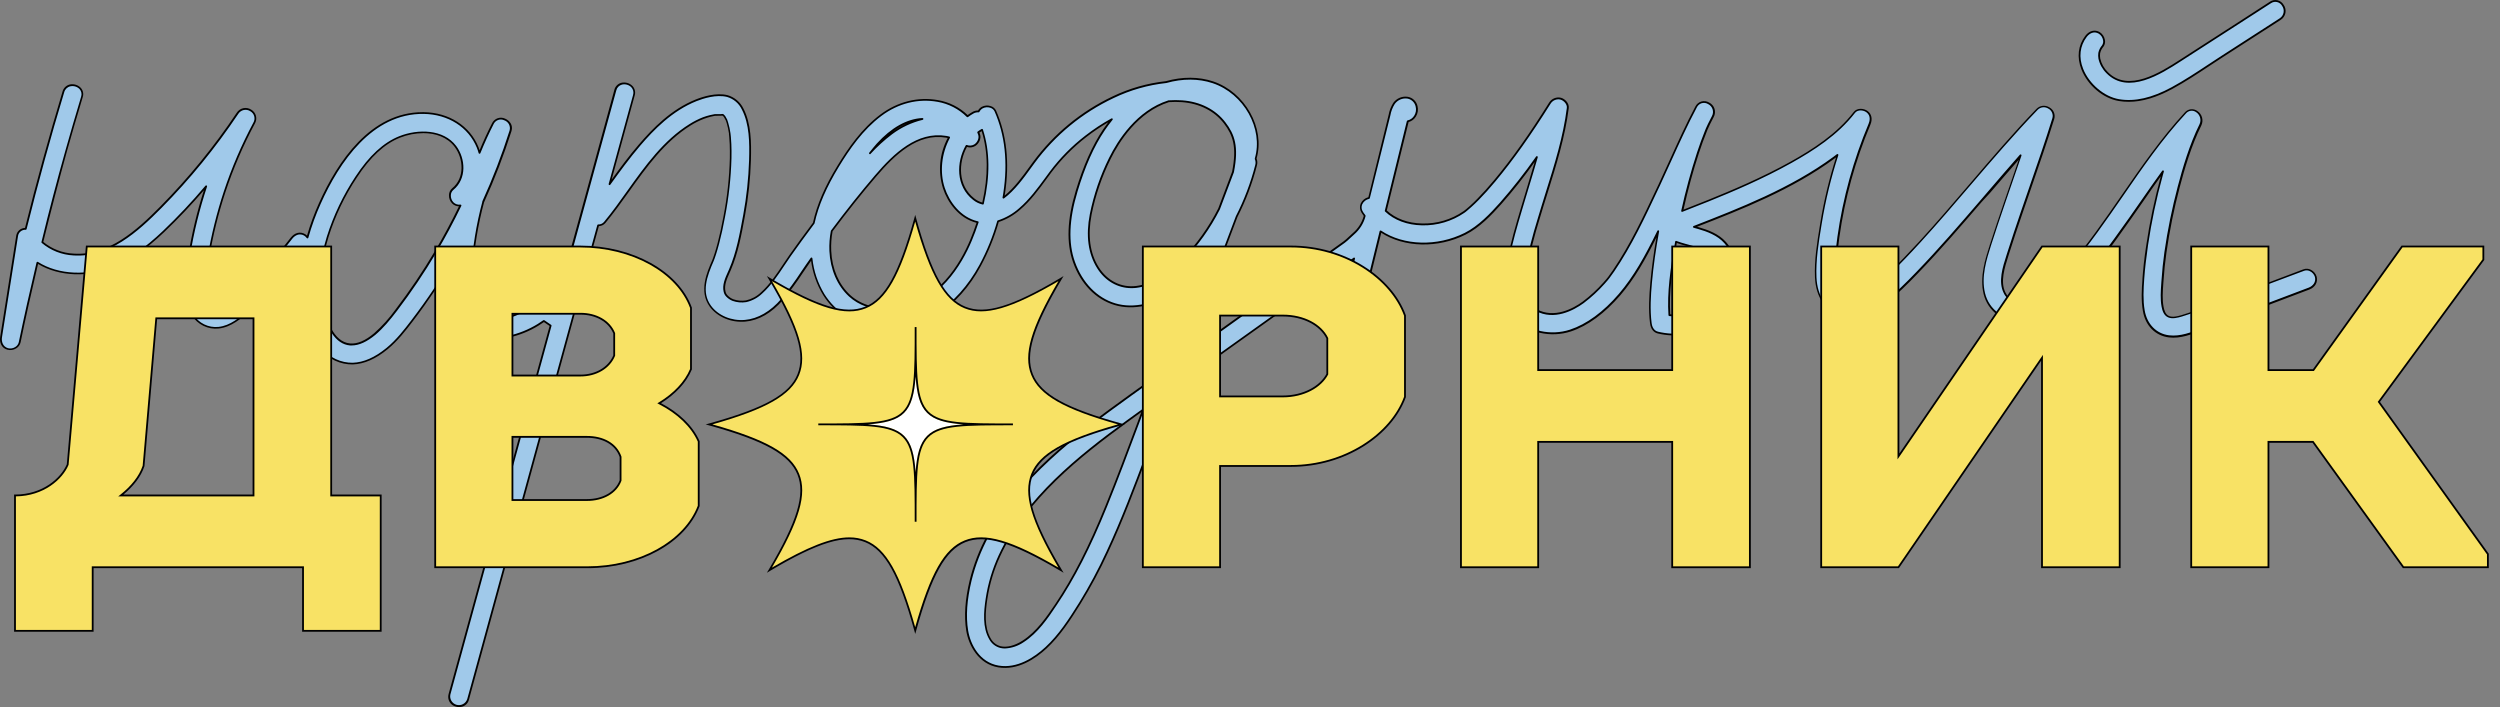
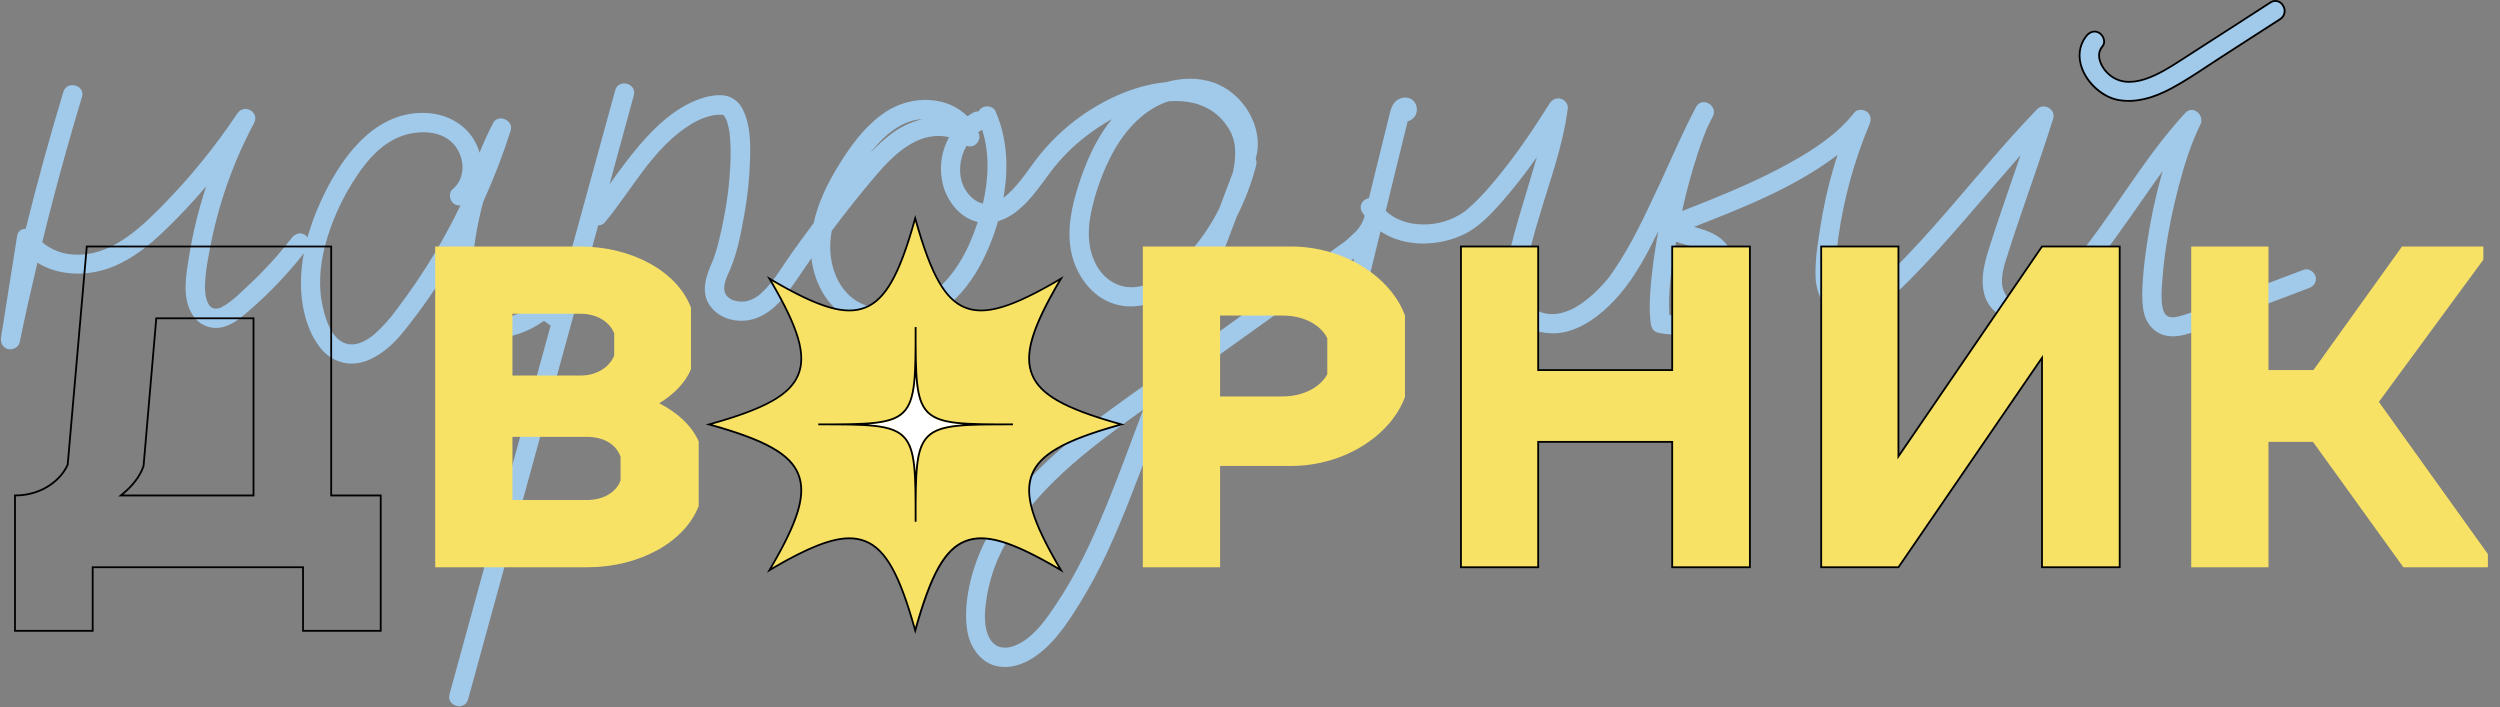
<svg xmlns="http://www.w3.org/2000/svg" width="1375" height="389" viewBox="0 0 1375 389" fill="none">
  <rect x="0" y="0" width="1375" height="389" fill="#808080" stroke="none" />
  <g clip-path="url(#clip0_183_46)">
    <path d="M1273.57 152.06C1272.87 149.5 1269.74 147.34 1267.05 148.36L1221.55 165.57C1214.37 168.29 1207.2 171.51 1199.82 173.62C1197.65 174.24 1194.82 175.03 1192.62 174.09C1190.42 173.15 1189.72 170.77 1189.32 168.61C1188.5 164.19 1188.92 159.37 1189.23 154.87C1189.59 149.48 1190.12 144.1 1190.88 138.76C1192.63 126.629 1195.07 114.609 1198.2 102.76C1201.28 91.06 1204.93 79.16 1210.2 68.56C1212.73 63.44 1206.2 57.47 1201.87 62.14C1177.87 88.14 1161.06 119.94 1138.12 146.84C1132.68 153.22 1126.83 159.24 1119.33 163.19C1113.6 166.19 1105.93 167.84 1102.48 161.01C1099.13 154.38 1102.48 145.42 1104.57 138.89C1106.88 131.58 1109.34 124.31 1111.82 117.04C1117.69 99.79 1123.82 82.63 1129.26 65.22C1130.84 60.15 1124.03 56.3 1120.4 60.06C1097.89 83.38 1077.93 109.06 1056.03 132.91C1050.83 138.57 1045.54 144.15 1040.03 149.5C1035.03 154.41 1029.5 159.5 1022.72 161.9C1016.72 164.02 1011.21 162.9 1009.66 155.9C1008.84 152.17 1009.28 148.12 1009.59 144.35C1009.97 139.67 1010.46 134.99 1011.12 130.35C1014.14 109.035 1019.89 88.196 1028.23 68.35C1029.23 65.91 1029.16 63.23 1026.86 61.51C1024.96 60.1 1021.53 59.81 1019.86 61.93C1010.78 73.58 998 82 985.15 89.17C970.62 97.32 955.31 104.01 939.87 110.24C934.98 112.24 930.07 114.14 925.16 116.06C927.52 105.233 930.427 94.533 933.87 84C935.14 80.13 936.51 76.28 938.05 72.5L938.44 71.55L938.58 71.2L938.79 70.74C939.14 69.94 939.5 69.15 939.87 68.36C940.53 66.93 941.25 65.53 942.01 64.15C945.2 58.15 936.17 52.81 932.85 58.8C925.4 72.8 919.23 87.53 912.5 101.9C904.99 117.9 897.5 134.27 887.5 148.9C886.65 150.15 885.78 151.38 884.87 152.58L883.87 153.83C883.33 154.48 882.78 155.11 882.21 155.73C878.752 159.63 874.909 163.171 870.74 166.3C863.19 171.74 853.56 175.3 844.93 170.53C843.138 169.654 841.592 168.345 840.432 166.721C839.273 165.097 838.537 163.21 838.29 161.23C837.63 156.02 838.59 151.63 839.39 147.28C841.173 138.329 843.419 129.477 846.12 120.76C852 100.61 859.7 80.36 862.3 59.4C862.58 57.14 860.45 54.85 858.4 54.29C857.271 54 856.078 54.08 854.998 54.52C853.917 54.959 853.007 55.734 852.4 56.73C843.14 71.52 833.25 86.06 822.06 99.46C819.16 102.94 816.16 106.33 812.98 109.55C811.66 110.89 810.31 112.2 808.91 113.46C808.23 114.07 807.54 114.68 806.83 115.26L805.83 116.1L805.1 116.63C798.352 121.287 790.296 123.672 782.1 123.44C774.75 123.3 767.38 120.96 762.15 115.97C764.15 107.783 766.15 99.597 768.15 91.41C769.43 86.183 770.714 80.96 772 75.74C772.627 73.207 773.25 70.677 773.87 68.15C773.98 67.68 774.1 67.21 774.22 66.73C775.083 66.516 775.894 66.132 776.606 65.601C777.318 65.07 777.918 64.402 778.369 63.637C778.821 62.872 779.115 62.024 779.236 61.144C779.356 60.264 779.3 59.368 779.07 58.51C777.5 52.41 769.94 52.24 766.6 56.92C765.13 58.92 764.6 61.41 764.02 63.82L761.9 72.41L757.66 89.6L752.92 108.9C749.7 109.56 746.97 113.01 749.16 116.67C749.58 117.37 750.06 118 750.52 118.67V118.83C749.501 122.621 747.365 126.018 744.39 128.58C741.67 131.03 740.48 132.28 739.28 133.14L651 196.4C660.74 170.633 670.477 144.87 680.21 119.11C684.802 110.128 688.381 100.663 690.88 90.89C691.224 89.698 691.136 88.423 690.63 87.29C695.63 70.29 683.83 50.88 667.12 45.29C658.72 42.47 649.75 42.83 641.33 45.19C631.24 46.1 621.16 49.36 612.27 53.49C595.003 61.639 580.026 73.943 568.68 89.3C564.81 94.48 558.79 103.7 551.9 108.73C552.05 107.87 552.22 107.01 552.35 106.14C554.66 90.79 553.78 75.42 547.48 61.08C546.33 58.46 542.48 57.85 540.23 59.18C539.366 59.669 538.669 60.408 538.23 61.3C537.188 61.219 536.145 61.445 535.23 61.95C534.144 62.553 533.096 63.221 532.09 63.95C527.609 59.556 521.895 56.633 515.71 55.57C504.48 53.57 493.57 56.57 484.48 63.39C474.63 70.75 467.41 80.9 461 91.32C455 101.08 449.94 111.53 447.49 122.72C443.08 128.61 438.73 134.55 434.49 140.57C429.59 147.57 425.2 155.37 418.82 161.12C416.445 163.408 413.488 164.999 410.27 165.72C407.856 166.104 405.384 165.877 403.08 165.06C401.923 164.593 400.874 163.891 400 163C399.258 162.309 398.751 161.404 398.55 160.41C397.55 156.41 399.92 151.98 401.48 148.41C405.58 138.91 407.48 128.41 409.3 118.41C411.139 108.43 412.212 98.324 412.51 88.18C412.78 78.99 412.82 68.39 408.43 60C407.608 58.28 406.432 56.752 404.979 55.517C403.527 54.281 401.83 53.366 400 52.83C394.59 51.5 388 53.12 383 55.12C370.49 60.12 360.44 69.67 351.8 79.75C345.89 86.65 340.57 93.98 335.26 101.33L348.6 52.44C350.41 45.85 340.18 43.04 338.38 49.62C330 80.14 321.624 110.66 313.25 141.18C309.443 151.627 302.674 160.739 293.77 167.4C286.33 172.84 276.03 176.98 266.64 175.56C261.84 174.84 259.88 171.81 259.37 167.18C258.71 161.29 259.16 155.1 259.52 149.18C260.307 136.296 262.394 123.524 265.75 111.06L265.8 110.92C271.603 98.198 276.632 85.138 280.86 71.81C282.65 66.14 273.92 62.33 271.17 67.72C268.42 73.11 265.98 78.49 263.73 84.02C263.459 82.981 263.125 81.959 262.73 80.96C257.8 68.86 245.97 62.29 233.16 62.09C204.62 61.65 186.35 88.56 175.95 111.79C173.206 117.865 170.926 124.14 169.13 130.56C168.716 129.969 168.185 129.469 167.57 129.09C164.84 127.49 162.07 128.72 160.32 130.99C152.971 140.505 144.836 149.386 136 157.54C131.79 161.45 127.4 165.98 122.28 168.71C121.536 169.194 120.699 169.518 119.823 169.663C118.947 169.807 118.051 169.769 117.19 169.55C116.184 169.146 115.347 168.408 114.82 167.46C113.04 164.46 112.67 160.77 112.72 156.95C112.957 151.634 113.605 146.345 114.66 141.13C116.721 129.034 119.689 117.11 123.54 105.46C127.841 92.449 133.255 79.832 139.72 67.75C142.95 61.68 134.34 56.75 130.56 62.39C118.196 80.895 104.092 98.177 88.44 114C75.66 126.91 59.95 141.26 40.44 140C34.117 139.696 28.07 137.32 23.23 133.24C27.344 116.46 31.734 99.75 36.4 83.11C39.187 73.163 42.08 63.247 45.08 53.36C47.08 46.81 36.83 44.01 34.85 50.54C27.31 75.46 20.41 100.567 14.15 125.86C13.042 125.793 11.948 126.137 11.079 126.828C10.209 127.518 9.626 128.505 9.44 129.6L0.59 185.44C0.14 188.27 1.32 191.14 4.3 191.96C6.92 192.68 10.24 191.08 10.82 188.26C13.82 173.61 17.13 159.02 20.58 144.47C32.82 152.24 49.58 152.07 63.04 146.32C73.2 142 82 134.94 89.94 127.39C98.203 119.512 106.038 111.197 113.41 102.48C109.28 114.931 106.15 127.691 104.05 140.64C102.39 151 99.76 163.85 106 173.3C107.493 175.681 109.62 177.597 112.143 178.834C114.666 180.071 117.484 180.578 120.28 180.3C127.28 179.53 132.83 174.49 137.97 170.04C148.623 160.73 158.382 150.446 167.12 139.32C166.246 143.833 165.722 148.406 165.55 153C165.15 166.27 168 181.57 176.76 192C178.847 194.545 181.481 196.586 184.466 197.971C187.451 199.356 190.71 200.049 194 200C201.15 199.74 207.48 196.13 212.89 191.7C218.3 187.27 222.43 181.93 226.59 176.48C230.97 170.827 235.15 165 239.13 159C242.74 153.6 246.13 148.06 249.44 142.45C249.19 145.16 248.97 147.87 248.83 150.59C248.17 163.09 246.7 180.34 261.42 185.18C267.14 187.06 273.78 186.42 279.57 185.18C285.389 183.941 290.951 181.709 296.01 178.58C297.08 177.92 298.12 177.22 299.14 176.49L302.85 179.04L267.32 308.57L247.22 381.84C245.41 388.43 255.64 391.24 257.45 384.66L293 255.18C304.84 212.027 316.684 168.87 328.53 125.71C328.69 125.11 328.85 124.52 329.02 123.92C329.692 123.947 330.362 123.825 330.981 123.562C331.6 123.299 332.153 122.902 332.6 122.4C347.72 104.22 359.18 81.3 379.6 68.61C381.897 67.163 384.324 65.934 386.85 64.94C388.108 64.481 389.39 64.09 390.69 63.77C391.34 63.61 391.99 63.49 392.64 63.36C393.096 63.235 393.568 63.175 394.04 63.18C395.14 63.1 396.26 63.18 397.36 63.11H397.44C397.58 63.18 397.71 63.26 397.84 63.34C398.013 63.556 398.207 63.754 398.42 63.93C398.464 63.988 398.504 64.048 398.54 64.11C398.91 64.73 399.24 65.35 399.54 65.99C399.56 66.035 399.577 66.082 399.59 66.13C399.74 66.57 399.9 67.01 400.04 67.46C400.612 69.359 401.04 71.297 401.32 73.26C401.317 73.33 401.317 73.4 401.32 73.47C401.32 73.55 401.32 73.66 401.32 73.82C401.37 74.35 401.43 74.88 401.48 75.41C401.59 76.68 401.68 77.96 401.73 79.23C401.85 81.81 401.86 84.39 401.8 86.98C401.512 97.789 400.328 108.556 398.26 119.17C397.36 124.09 396.31 128.98 395.04 133.82C394.534 135.78 393.97 137.727 393.35 139.66C393.1 140.43 392.84 141.19 392.57 141.95C392.44 142.29 392.31 142.63 392.19 142.95L392.07 143.25C388.63 151.12 384.92 160.43 390.56 168.25C394.85 174.25 402.51 176.99 409.7 176.36C417.98 175.64 424.87 170.71 430.15 164.53C436.15 157.53 440.94 149.53 446.3 142.04C447.06 149.118 449.39 155.937 453.12 162C456.158 166.866 460.231 171.002 465.05 174.113C469.869 177.225 475.315 179.235 481 180C492.923 181.58 505.024 178.944 515.21 172.55C525.42 166.14 533.37 156.48 539.08 145.95C543.224 138.25 546.517 130.122 548.9 121.71C553.283 120.302 557.323 117.993 560.76 114.93C567.5 109.18 572.52 101.69 577.76 94.64C583.325 87.25 589.86 80.644 597.19 75C601.71 71.481 606.498 68.322 611.51 65.55C610 67.42 608.51 69.34 607.23 71.33C600.38 81.56 595.71 93.33 592.17 105.09C588.42 117.57 586.24 131.55 590.72 144.15C594.48 154.72 602.21 163.98 613.24 167.28C624.95 170.79 637.38 166.48 647.05 159.72C650.405 157.34 653.571 154.706 656.52 151.84L635.52 207.48L621.8 217.31C592.22 238.52 560.93 261.91 543.38 294.67C539.164 302.419 535.958 310.676 533.84 319.24C531.71 328.16 530.49 337.71 531.97 346.82C533.45 355.93 539.39 364.87 549.09 366.54C559.02 368.24 568.29 362.76 575.33 356.25C582.78 349.35 588.6 340.31 593.94 331.73C599.517 322.676 604.546 313.296 609 303.64C618.31 283.64 625.85 262.95 633.64 242.36L644.32 214C673.02 193.32 701.9 172.87 730.65 152.26L744.59 142.26L744.74 142.14L740.63 158.84L731.06 197.76C729.43 204.39 739.65 207.22 741.28 200.58L759.28 127.27C772.54 136.16 791.53 135.73 805.77 128.58C813.42 124.75 819.69 118.15 825.31 111.86C832.362 103.818 838.972 95.399 845.11 86.64L845.27 86.4C842.52 95.99 839.55 105.52 836.71 115.09C833.95 124.41 831.2 133.78 829.36 143.34C827.29 154.03 825.51 166.34 833.53 175.04C840.94 183.09 853.63 185.11 863.72 181.81C874.35 178.33 883.61 170.38 890.79 161.99C899.56 151.75 906.08 139.44 912.06 127.18C910.33 136.53 908.96 145.95 908.06 155.4C907.39 162.82 906.95 170.4 907.89 177.84C908.18 180.1 909.33 182.39 911.78 182.95C921.31 185.14 931.95 184.05 940.52 179.2C944.732 176.928 948.202 173.496 950.52 169.31C952.94 164.61 953.76 159 954.27 153.79C954.97 146.53 953.73 139.01 948.77 133.42C944.97 129.14 939.35 127 933.99 125.42C933.22 125.19 932.44 124.99 931.66 124.78C958.35 114.4 985.55 103.67 1008.66 86.69L1010.66 85.17C1006.68 97.394 1003.64 109.904 1001.56 122.59C999.98 132.3 998.18 142.59 998.56 152.48C998.94 161.37 1003.03 170.48 1012.34 172.87C1020.76 175.06 1029.62 171.04 1036.34 166.29C1043.06 161.54 1048.76 155.64 1054.42 149.78C1066.65 137.14 1078.14 123.78 1089.6 110.44C1096.8 102.07 1103.97 93.65 1111.28 85.37C1108.39 93.88 1105.42 102.37 1102.52 110.86C1099.85 118.65 1097.2 126.45 1094.69 134.3C1091.94 142.89 1089.04 152.24 1091.23 161.3C1092.32 165.851 1095 169.861 1098.79 172.601C1102.59 175.341 1107.24 176.629 1111.9 176.23C1121.56 175.33 1130.18 169.46 1137.15 163.07C1143.69 157.07 1149.15 149.85 1154.58 142.83C1160.44 135.21 1166.01 127.38 1171.58 119.53C1177.52 111.1 1183.35 102.53 1189.44 94.12C1189.22 94.9 1188.99 95.67 1188.78 96.45C1185.3 109.034 1182.61 121.822 1180.71 134.74C1179.81 140.85 1179.06 146.98 1178.62 153.14C1178.21 158.94 1177.89 164.89 1178.86 170.64C1180.1 178.02 1185.11 183.91 1192.75 184.83C1200.39 185.75 1207.75 181.99 1214.58 179.4L1269.76 158.52C1272.54 157.57 1274.38 155 1273.57 152.06ZM218 170.42C214.517 175.26 210.517 179.706 206.07 183.68C202.42 186.77 197.48 189.84 192.49 189.4C182.07 188.48 178.31 173.64 176.87 165.32C174.87 153.6 176.73 141.41 180.19 130.15C183.854 118.544 189.121 107.507 195.84 97.36C201.74 88.36 209.53 79.36 219.84 75.25C229.64 71.35 243.56 71.19 250.51 80.5C255.8 87.61 256 98.28 249 104C246.78 105.81 247.13 109.62 249 111.5C249.547 112.061 250.219 112.483 250.962 112.732C251.705 112.981 252.496 113.049 253.27 112.93C249.064 121.67 244.48 130.223 239.52 138.59C232.962 149.603 225.777 160.231 218 170.42ZM397.42 63.1C397.364 63.082 397.313 63.051 397.27 63.01C397.318 63.043 397.368 63.073 397.42 63.1ZM397.28 63.1C396.89 63.1 396.66 62.99 397.28 63.1ZM397.73 63.18C397.641 63.164 397.553 63.138 397.47 63.1L397.73 63.18ZM531.59 80.18C532.306 80.475 533.081 80.599 533.853 80.544C534.625 80.488 535.374 80.254 536.04 79.86C537.95 78.74 539.27 76.05 538.48 73.86C538.34 73.48 538.17 73.1 538.02 72.73C538.706 72.222 539.42 71.754 540.16 71.33C544.36 84.23 543.74 98.47 540.6 111.96C538.721 111.537 536.965 110.685 535.47 109.47C526.47 102.42 526.25 89.59 531.59 80.21V80.18ZM507.36 65.5C501.213 66.995 495.431 69.716 490.36 73.5C486.078 76.74 482.102 80.365 478.48 84.33C479.8 82.64 481.16 80.99 482.59 79.41C489.11 72.19 497.63 66 507.36 65.5ZM492.7 169.63C483.77 170.75 474.08 168.88 467.29 162.63C460.5 156.38 457.09 147.08 456.67 137.92C456.518 134.259 456.78 130.592 457.45 126.99C465.2 116.64 473.22 106.48 481.62 96.65C491.17 85.47 504.2 72.45 520.39 75.12C520.93 75.21 521.46 75.35 522 75.47C519.669 79.688 518.213 84.333 517.718 89.127C517.223 93.92 517.7 98.765 519.12 103.37C521.95 111.95 528.63 120.03 537.75 122.1C536.62 125.53 535.38 128.88 534.04 132.1C526.59 149.89 513 167.07 492.7 169.63ZM650.33 143.14C643.58 149.99 634.81 156.58 624.99 157.82C616.3 158.9 608.47 154.6 603.9 147.31C598.37 138.51 597.96 127.89 599.9 117.91C602.039 107.203 605.586 96.826 610.45 87.05C617.25 73.31 628.21 60.3 642.84 55.67C645.274 55.51 647.716 55.51 650.15 55.67C659.29 56.32 667.98 60.22 673.62 67.59C678.77 74.33 680.88 80.83 678.17 94.59C675.61 101.37 673.047 108.15 670.48 114.93C665.236 125.303 658.442 134.815 650.33 143.14ZM608.33 278.54C600.72 297.27 592.06 315.7 580.75 332.54C575.75 339.99 570.33 347.89 562.65 352.82C556.73 356.6 548.65 358.55 544.46 351.37C540.71 344.95 541.52 336.19 542.61 329.16C543.847 321.08 546.203 313.211 549.61 305.78C564.07 274.43 592.61 251.61 619.88 231.73C622.88 229.58 625.79 227.45 628.74 225.31C622.12 243.07 615.53 260.92 608.38 278.54H608.33ZM935.94 137.29C936.2 137.4 936.71 137.62 936.88 137.71C937.467 137.988 938.038 138.299 938.59 138.64C938.97 138.87 939.34 139.13 939.71 139.38C939.91 139.56 940.13 139.73 940.32 139.92C940.67 140.24 940.99 140.6 941.32 140.92L941.54 141.19C941.67 141.38 941.88 141.67 941.92 141.75C942.21 142.24 942.48 142.75 942.75 143.26C942.86 143.59 942.98 143.91 943.09 144.26C943.26 144.82 943.41 145.4 943.53 145.97C943.61 146.32 943.67 146.67 943.73 147.02L943.79 147.7C943.96 151.391 943.654 155.088 942.88 158.7C941.99 162.89 941.17 165.32 938.17 168.04C933.24 172.49 925.05 174.04 918.17 173.29C917.3 160.39 919.41 147.13 921.53 134.73C921.63 134.13 921.75 133.52 921.85 132.92C923.46 133.53 925.11 134.02 926.74 134.48C928.94 135.09 931.15 135.64 933.32 136.34C934.2 136.62 935.07 137 935.94 137.29Z" fill="#A0C9EA" />
-     <path d="M252.56 388.9C251.983 388.899 251.408 388.821 250.85 388.67C250.106 388.505 249.404 388.189 248.788 387.741C248.172 387.293 247.655 386.723 247.269 386.066C246.884 385.409 246.638 384.679 246.547 383.923C246.456 383.167 246.521 382.4 246.74 381.67L302.28 179.28L299.15 177.13C298.21 177.8 297.24 178.43 296.27 179.03C291.163 182.188 285.552 184.444 279.68 185.7C272.15 187.26 266.12 187.24 261.26 185.64C246.68 180.85 247.59 164.09 248.26 151.85L248.33 150.56C248.43 148.71 248.57 146.75 248.75 144.56C245.53 149.98 242.51 154.79 239.55 159.22C235.55 165.17 231.36 171.06 227.02 176.73C223.15 181.78 218.76 187.51 213.24 192.03C206.6 197.46 200.32 200.21 194.04 200.44C190.667 200.492 187.326 199.78 184.267 198.356C181.208 196.933 178.512 194.835 176.38 192.22C168.7 183.09 164.57 168.75 165.05 152.89C165.185 148.924 165.585 144.972 166.25 141.06C157.805 151.626 148.435 161.418 138.25 170.32L137.51 170.96C132.66 175.17 127.16 179.96 120.28 180.69C117.395 180.994 114.483 180.48 111.876 179.206C109.27 177.933 107.074 175.952 105.54 173.49C99.61 164.49 101.61 152.27 103.21 142.49L103.54 140.49C105.508 128.338 108.386 116.351 112.15 104.63C105.247 112.681 97.941 120.377 90.26 127.69C80.32 137.09 71.98 142.95 63.26 146.69C49 152.79 32.48 152.18 20.93 145.17C17.24 160.77 14.1 174.87 11.33 188.27C11.172 188.968 10.873 189.625 10.449 190.201C10.026 190.778 9.489 191.261 8.87 191.62C8.177 192.05 7.405 192.336 6.6 192.463C5.794 192.59 4.972 192.555 4.18 192.36C0.73 191.5 -0.35 188.21 0.1 185.36L8.94 129.53C9.135 128.386 9.721 127.346 10.599 126.587C11.476 125.828 12.59 125.398 13.75 125.37C20 100.11 27 74.88 34.38 50.39C34.63 49.437 35.135 48.57 35.839 47.882C36.544 47.193 37.422 46.709 38.38 46.48C39.449 46.246 40.56 46.286 41.609 46.598C42.658 46.909 43.612 47.481 44.38 48.26C45.024 48.95 45.467 49.803 45.661 50.727C45.855 51.65 45.793 52.609 45.48 53.5C42.48 63.5 39.54 73.5 36.8 83.25C32.36 99.33 28 116.09 23.81 133.06C28.531 136.953 34.388 139.209 40.5 139.49C59.6 140.75 75.06 126.81 88.08 113.66C103.707 97.857 117.791 80.599 130.14 62.12C130.537 61.466 131.062 60.898 131.683 60.451C132.303 60.003 133.007 59.684 133.753 59.514C134.499 59.343 135.272 59.324 136.025 59.457C136.779 59.591 137.498 59.874 138.14 60.29C138.785 60.658 139.349 61.151 139.801 61.74C140.252 62.33 140.582 63.003 140.77 63.721C140.958 64.439 141.001 65.187 140.896 65.922C140.791 66.657 140.541 67.363 140.16 68C133.713 80.054 128.307 92.636 124 105.61C120.162 117.242 117.201 129.146 115.14 141.22L114.94 142.41C113.991 147.222 113.416 152.1 113.22 157C113.22 160.1 113.37 164.07 115.22 167.24C115.682 168.084 116.42 168.745 117.31 169.11C118.67 169.56 120.16 169.3 122.02 168.31C126.28 166.03 130.02 162.5 133.64 159.08C134.31 158.45 134.97 157.82 135.64 157.21C144.441 149.085 152.545 140.237 159.87 130.76C162.02 127.97 165.12 127.18 167.77 128.76C168.165 128.995 168.529 129.281 168.85 129.61C170.621 123.488 172.823 117.5 175.44 111.69C185.68 88.82 203.86 61.69 232.44 61.69H233.14C246.93 61.9 258.44 69.25 263.14 80.87C263.37 81.42 263.58 82 263.78 82.63C265.92 77.46 268.25 72.41 270.71 67.63C271.356 66.395 272.455 65.458 273.776 65.014C275.098 64.57 276.54 64.655 277.8 65.25C280.22 66.25 282.36 68.81 281.32 72.1C277.081 85.443 272.046 98.52 266.24 111.26C262.895 123.68 260.805 136.403 260 149.24L259.93 150.4C259.429 155.961 259.402 161.555 259.85 167.12C260.4 171.98 262.51 174.44 266.71 175.07C274.87 176.3 284.87 173.29 293.46 167C302.303 160.409 309.02 151.369 312.78 141L337.88 49.48C338.1 48.538 338.573 47.675 339.248 46.982C339.923 46.289 340.774 45.794 341.71 45.55C342.781 45.291 343.899 45.309 344.961 45.601C346.023 45.893 346.993 46.45 347.78 47.22C348.462 47.908 348.942 48.769 349.169 49.71C349.397 50.651 349.362 51.637 349.07 52.56L336.4 98.8C340.92 92.56 345.95 85.73 351.4 79.43C358.84 70.75 369.13 60.09 382.8 54.66C386.62 53.14 393.96 50.82 400.13 52.34C402.027 52.882 403.788 53.819 405.298 55.089C406.808 56.359 408.032 57.934 408.89 59.71C413.18 68 413.27 78.3 413 88.13C412.699 98.3 411.622 108.433 409.78 118.44L409.66 119.07C407.85 128.97 405.97 139.21 401.93 148.57C401.73 149.03 401.52 149.51 401.3 149.99C399.84 153.25 398.18 156.94 399.02 160.29C399.2 161.204 399.67 162.035 400.36 162.66C401.213 163.511 402.235 164.172 403.36 164.6C405.576 165.377 407.95 165.593 410.27 165.23C413.4 164.531 416.276 162.981 418.58 160.75C423.38 156.43 427.08 150.86 430.67 145.47C431.81 143.75 432.99 141.98 434.18 140.29C437.99 134.86 442.1 129.21 447.12 122.51C449.3 112.61 453.6 102.61 460.67 91.06C466.48 81.54 473.82 70.77 484.24 62.97C493.68 55.9 504.91 53.09 515.86 55.06C522.005 56.108 527.696 58.971 532.2 63.28C533.101 62.637 534.036 62.043 535 61.5C535.892 61.005 536.9 60.757 537.92 60.78C538.4 59.95 539.09 59.26 539.92 58.78C540.672 58.373 541.498 58.123 542.35 58.048C543.201 57.972 544.059 58.072 544.87 58.34C545.524 58.53 546.13 58.858 546.647 59.301C547.165 59.745 547.582 60.293 547.87 60.91C553.67 74.11 555.32 89.36 552.77 106.25C552.71 106.69 552.63 107.14 552.55 107.58C557.84 103.35 562.61 96.75 566.14 91.86C566.88 90.86 567.57 89.86 568.21 89.03C579.601 73.582 594.648 61.202 612 53C621.2 48.581 631.084 45.757 641.23 44.65C650.31 42.09 659.33 42.13 667.23 44.77C684.8 50.67 695.92 70.47 691.11 87.22C691.595 88.416 691.665 89.74 691.31 90.98C688.805 100.791 685.216 110.292 680.61 119.31L652 195L739 132.72C739.959 131.978 740.874 131.18 741.74 130.33C742.38 129.74 743.13 129.04 744.07 128.2C746.972 125.727 749.063 122.437 750.07 118.76L749.83 118.42C749.49 117.95 749.13 117.42 748.83 116.93C748.355 116.195 748.068 115.355 747.993 114.484C747.918 113.612 748.058 112.735 748.4 111.93C748.799 111.075 749.385 110.319 750.113 109.719C750.841 109.119 751.694 108.689 752.61 108.46L763.74 63.2C764.155 60.86 765.017 58.623 766.28 56.61C767.176 55.355 768.404 54.376 769.826 53.782C771.249 53.189 772.809 53.004 774.33 53.25C775.623 53.482 776.818 54.092 777.763 55.003C778.708 55.915 779.362 57.087 779.64 58.37C779.886 59.34 779.933 60.35 779.776 61.339C779.62 62.327 779.264 63.273 778.73 64.12C777.829 65.594 776.398 66.668 774.73 67.12L762.73 115.78C767.53 120.24 774.41 122.78 782.14 122.91C790.244 123.14 798.212 120.787 804.89 116.19L805.2 115.96L805.61 115.66L806.61 114.85C807.31 114.27 808 113.67 808.68 113.06C809.97 111.89 811.3 110.62 812.68 109.17C815.52 106.3 818.48 103.01 821.73 99.11C831.51 87.4 841.13 73.84 852.02 56.43C852.691 55.352 853.687 54.515 854.864 54.039C856.041 53.562 857.338 53.472 858.57 53.78C860.83 54.4 863.14 56.88 862.82 59.44C860.82 75.26 855.96 90.86 851.23 105.95C849.69 110.85 848.09 115.95 846.64 120.89C843.939 129.59 841.696 138.425 839.92 147.36L839.73 148.42C838.99 152.42 838.23 156.42 838.82 161.15C839.057 163.053 839.766 164.867 840.882 166.426C841.998 167.986 843.485 169.242 845.21 170.08C854.83 175.34 865.21 169.71 870.49 165.88C874.623 162.763 878.438 159.246 881.88 155.38C882.45 154.77 882.99 154.14 883.52 153.5C883.6 153.41 883.81 153.14 884.02 152.87L884.52 152.25C885.38 151.11 886.25 149.88 887.11 148.61C896.61 134.61 903.97 118.93 911.11 103.74L912.11 101.64C914.23 97.14 916.32 92.53 918.34 88.06C922.78 78.28 927.34 68.16 932.48 58.53C932.813 57.876 933.277 57.297 933.843 56.83C934.41 56.364 935.067 56.019 935.773 55.818C936.479 55.617 937.219 55.564 937.946 55.663C938.674 55.761 939.373 56.009 940 56.39C940.708 56.732 941.338 57.215 941.851 57.809C942.365 58.403 942.752 59.096 942.988 59.846C943.224 60.595 943.304 61.385 943.224 62.166C943.143 62.948 942.904 63.705 942.52 64.39C941.78 65.72 941.07 67.13 940.39 68.57C940.08 69.24 939.78 69.91 939.48 70.57L939.12 71.36L938.97 71.73L938.58 72.73C937.18 76.18 935.82 79.93 934.41 84.2C931.21 93.94 928.35 104.4 925.92 115.31C930.62 113.47 935.22 111.66 939.75 109.83C952.55 104.66 969.26 97.6 984.98 88.83C996.77 82.22 1010.1 73.83 1019.55 61.59C1021.35 59.26 1025.03 59.45 1027.21 61.08C1029.39 62.71 1030 65.52 1028.74 68.52C1020.41 88.335 1014.66 109.144 1011.66 130.43C1011.04 134.78 1010.54 139.35 1010.14 144.43L1010.06 145.43C1009.77 148.92 1009.47 152.52 1010.2 155.86C1010.8 158.61 1012.05 160.53 1013.9 161.56C1016.08 162.78 1019.09 162.76 1022.61 161.56C1029.1 159.27 1034.41 154.45 1039.73 149.28C1044.58 144.56 1049.65 139.28 1055.73 132.7C1065.18 122.4 1074.42 111.58 1083.37 101.12C1095.14 87.35 1107.31 73.12 1120.11 59.84C1121.02 58.925 1122.22 58.349 1123.5 58.208C1124.79 58.066 1126.08 58.366 1127.17 59.06C1128.29 59.659 1129.17 60.629 1129.65 61.805C1130.13 62.98 1130.19 64.287 1129.81 65.5C1125.91 78.09 1121.52 90.76 1117.29 103.01C1115.64 107.79 1113.99 112.567 1112.36 117.34C1109.74 125.03 1107.36 131.99 1105.11 139.18C1104.95 139.71 1104.77 140.26 1104.59 140.82C1102.59 147.14 1100.02 155.01 1103 160.91C1103.44 161.871 1104.07 162.732 1104.86 163.437C1105.64 164.143 1106.57 164.678 1107.57 165.01C1111.64 166.31 1116.57 164.23 1119.17 162.87C1126.83 158.87 1132.65 152.69 1137.81 146.64C1148.34 134.3 1157.72 120.7 1166.81 107.55C1177.51 92.05 1188.58 76.03 1201.58 61.93C1202.42 60.921 1203.61 60.27 1204.91 60.11C1206.21 59.95 1207.52 60.294 1208.58 61.07C1209.82 61.906 1210.72 63.154 1211.12 64.592C1211.52 66.031 1211.4 67.564 1210.77 68.92C1205.17 80.23 1201.45 93.08 1198.84 103.01C1195.71 114.859 1193.27 126.879 1191.53 139.01C1190.81 144.01 1190.27 149.3 1189.88 155.08L1189.81 156.08C1189.52 160.3 1189.21 164.67 1189.96 168.71C1190.35 170.71 1190.96 172.97 1192.96 173.82C1194.96 174.67 1197.79 173.91 1199.82 173.33C1204.99 171.754 1210.08 169.918 1215.06 167.83C1217.22 166.96 1219.36 166.11 1221.51 165.29L1267.01 148.08C1267.66 147.854 1268.36 147.766 1269.04 147.821C1269.73 147.876 1270.4 148.073 1271.01 148.4C1271.76 148.776 1272.42 149.3 1272.96 149.939C1273.5 150.578 1273.9 151.32 1274.15 152.12C1274.97 155.12 1273.33 158.04 1270.15 159.24L1214.97 180.12C1213.85 180.54 1212.72 180.99 1211.57 181.45C1205.57 183.86 1199.34 186.35 1192.91 185.58C1185.44 184.68 1179.91 179.09 1178.58 170.98C1177.58 165.25 1177.92 159.38 1178.35 153.36C1178.73 147.85 1179.35 141.98 1180.43 134.91C1182.33 122.11 1185 109.436 1188.43 96.96C1185.1 101.59 1181.82 106.32 1178.63 110.96C1176.5 114.02 1174.36 117.073 1172.23 120.12C1166.93 127.64 1161.23 135.65 1155.23 143.44L1154.84 143.94C1149.59 150.78 1144.16 157.85 1137.74 163.74C1128.83 171.91 1120.48 176.26 1112.2 177.03C1107.42 177.425 1102.66 176.099 1098.77 173.292C1094.88 170.485 1092.12 166.381 1090.99 161.72C1088.73 152.39 1091.78 142.86 1094.46 134.46C1096.89 126.86 1099.46 119.34 1102.3 111.01C1103.67 106.97 1105.05 102.937 1106.46 98.91L1110.25 87.91C1104.97 93.91 1099.7 100.06 1094.59 106.01L1090 111C1078.77 124.06 1067.15 137.57 1055 150.17L1054.75 150.43C1049.21 156.16 1043.47 162.09 1036.85 166.74C1030.67 171.07 1021.4 175.74 1012.38 173.39C1003.99 171.2 998.7 163.39 998.23 152.54C997.82 143.13 999.4 133.43 1000.94 124.05L1001.18 122.55C1003.18 110.357 1006.07 98.325 1009.82 86.55L1009.05 87.13C985.97 104.13 958.14 115.13 933.38 124.72L934.25 124.96C939.44 126.45 945.25 128.57 949.25 133.07C954.94 139.48 955.45 147.89 954.88 153.82C954.39 158.88 953.55 164.71 951.07 169.52C948.715 173.783 945.19 177.284 940.91 179.61C932.54 184.35 921.91 185.74 911.81 183.42C909.47 182.88 907.91 180.86 907.53 177.88C906.53 170.33 907.05 162.58 907.7 155.34C908.42 147.45 909.53 139.13 911.03 130.57C904.82 143.06 898.92 153.35 891.26 162.3C882.67 172.3 873.26 179.23 863.97 182.3C852.97 185.91 840.31 183.07 833.25 175.4C825.25 166.7 826.74 154.75 828.95 143.26C830.85 133.42 833.76 123.61 836.32 114.96C837.4 111.333 838.493 107.703 839.6 104.07C841.08 99.16 842.6 94.07 844.07 89.07C838.387 97.095 832.282 104.813 825.78 112.19C820.33 118.29 813.87 125.12 806.09 129.03C790.94 136.63 772.4 136.23 759.69 128.03L741.83 200.65C741.645 201.574 741.211 202.429 740.575 203.124C739.939 203.818 739.124 204.325 738.22 204.59C737.157 204.869 736.04 204.874 734.975 204.603C733.909 204.332 732.93 203.794 732.13 203.04C731.408 202.354 730.886 201.484 730.622 200.524C730.357 199.563 730.36 198.549 730.63 197.59L743.98 143.31L730.98 152.62C719.127 161.113 707.267 169.587 695.4 178.04C678.78 189.89 661.61 202.14 644.77 214.27L634.11 242.47C633.11 245.02 632.18 247.58 631.22 250.14C624.54 267.91 617.62 286.29 609.46 303.78C604.993 313.484 599.94 322.908 594.33 332C588.68 341.09 582.99 349.82 575.64 356.63C569.41 362.4 559.72 368.88 548.97 367.04C538.22 365.2 532.76 355.04 531.44 346.91C530.15 338.91 530.77 329.85 533.33 319.14C535.445 310.528 538.665 302.226 542.91 294.44C559.91 262.67 589.78 239.64 621.48 216.92L635.08 207.17L655.29 153.69C652.774 156.021 650.101 158.176 647.29 160.14C635.92 168.14 623.44 170.88 613.05 167.77C602.66 164.66 594.41 156.14 590.21 144.33C586.42 133.66 586.89 120.79 591.65 104.96C595.82 91.12 600.77 80.03 606.78 71.06C607.61 69.81 608.52 68.55 609.51 67.25C605.316 69.7 601.288 72.422 597.45 75.4C590.183 81.023 583.699 87.591 578.17 94.93C577.36 96.02 576.55 97.13 575.74 98.23C571.36 104.23 566.83 110.41 561.09 115.3C557.665 118.342 553.657 120.656 549.31 122.1C546.921 130.456 543.635 138.53 539.51 146.18C533.27 157.78 525 167 515.51 173C505.223 179.422 493.025 182.073 481 180.5C475.238 179.72 469.718 177.683 464.831 174.533C459.944 171.382 455.809 167.196 452.72 162.27C449.222 156.517 446.967 150.096 446.1 143.42C444.6 145.56 443.1 147.75 441.67 149.89C438.285 155.09 434.612 160.098 430.67 164.89C424.51 172.1 417.32 176.25 409.89 176.89C402.1 177.57 394.42 174.3 390.3 168.57C384.3 160.18 388.77 149.87 391.76 143.05L392.24 141.75C392.51 141 392.77 140.24 393.01 139.48C393.58 137.74 394.13 135.83 394.7 133.66C395.87 129.21 396.92 124.43 397.91 119.05C399.959 108.482 401.13 97.762 401.41 87C401.47 84.21 401.41 81.69 401.34 79.29C401.28 77.94 401.2 76.7 401.09 75.49L401 74.56L400.93 73.91C400.93 73.74 400.93 73.63 400.93 73.54V73.4C400.642 71.439 400.218 69.501 399.66 67.6C399.56 67.29 399.46 67 399.35 66.7L399.18 66.21C398.83 65.54 398.53 64.96 398.18 64.39L398.11 64.28C397.914 64.12 397.736 63.939 397.58 63.74L397.38 63.62C396.31 63.62 395.21 63.62 394.12 63.68H393.56H393.34L392.78 63.79C392.14 63.92 391.5 64.04 390.86 64.2C389.55 64.525 388.261 64.929 387 65.41C384.51 66.38 382.116 67.582 379.85 69C365.68 77.8 355.69 91.77 346.03 105.28C341.85 111.13 337.53 117.17 332.95 122.68C332.503 123.194 331.953 123.609 331.337 123.9C330.721 124.191 330.051 124.351 329.37 124.37L257.93 384.79C257.64 385.986 256.949 387.046 255.972 387.794C254.994 388.542 253.79 388.932 252.56 388.9ZM299.14 176.05C299.241 176.049 299.339 176.081 299.42 176.14L303.13 178.68C303.218 178.738 303.285 178.823 303.321 178.922C303.357 179.021 303.36 179.129 303.33 179.23L247.7 382C247.441 383.201 247.652 384.456 248.289 385.507C248.926 386.557 249.941 387.325 251.125 387.651C252.31 387.977 253.574 387.838 254.659 387.261C255.744 386.684 256.568 385.714 256.96 384.55L328.51 123.82C328.539 123.714 328.601 123.621 328.688 123.554C328.774 123.487 328.881 123.451 328.99 123.45C329.587 123.478 330.182 123.372 330.732 123.141C331.282 122.909 331.774 122.557 332.17 122.11C336.73 116.63 341.04 110.6 345.17 104.77C354.88 91.18 364.93 77.13 379.27 68.22C381.598 66.752 384.059 65.506 386.62 64.5C387.893 64.029 389.192 63.631 390.51 63.31C391.17 63.16 391.83 63.03 392.51 62.9L393.05 62.79C393.176 62.775 393.304 62.775 393.43 62.79H393.97C394.84 62.73 395.72 62.79 396.59 62.79C396.656 62.746 396.73 62.717 396.807 62.705C396.885 62.693 396.965 62.698 397.04 62.72C397.115 62.679 397.2 62.657 397.285 62.657C397.371 62.657 397.455 62.679 397.53 62.72H397.62C397.742 62.731 397.858 62.78 397.95 62.86C398.012 62.896 398.067 62.943 398.11 63L398.17 63.09C398.321 63.275 398.489 63.445 398.67 63.6C398.705 63.628 398.736 63.662 398.76 63.7C398.818 63.77 398.872 63.843 398.92 63.92C399.27 64.51 399.58 65.11 399.92 65.72C399.958 65.763 399.986 65.814 400 65.87V65.99L400.15 66.41C400.25 66.72 400.36 67.02 400.46 67.34C401.037 69.262 401.468 71.224 401.75 73.21L401.89 74.45C401.89 74.76 401.96 75.08 401.99 75.39C402.1 76.61 402.18 77.87 402.24 79.24C402.35 81.66 402.37 84.24 402.31 87.02C402.016 97.856 400.829 108.649 398.76 119.29C397.76 124.7 396.71 129.5 395.53 133.97C394.96 136.16 394.4 138.08 393.83 139.85C393.58 140.62 393.33 141.39 393.05 142.15L392.55 143.48C388.71 152.26 385.72 160.72 390.98 168.05C394.9 173.5 402.23 176.6 409.67 175.96C416.84 175.33 423.79 171.3 429.78 164.3C433.695 159.528 437.344 154.544 440.71 149.37C442.39 146.88 444.13 144.31 445.9 141.84C445.959 141.759 446.041 141.697 446.136 141.663C446.23 141.629 446.333 141.625 446.43 141.65C446.529 141.675 446.619 141.73 446.686 141.807C446.754 141.883 446.797 141.979 446.81 142.08C447.541 149.055 449.805 155.783 453.44 161.78C456.452 166.582 460.483 170.662 465.248 173.733C470.012 176.804 475.393 178.79 481.01 179.55C492.859 181.11 504.88 178.485 515 172.13C524.3 166.29 532.49 157.13 538.7 145.71C542.826 138.042 546.106 129.948 548.48 121.57C548.504 121.489 548.547 121.416 548.607 121.356C548.666 121.297 548.74 121.254 548.82 121.23C553.136 119.841 557.115 117.566 560.5 114.55C566.15 109.73 570.65 103.55 575 97.65L577.43 94.34C582.999 86.916 589.548 80.283 596.9 74.62C601.441 71.088 606.253 67.918 611.29 65.14C611.39 65.083 611.507 65.062 611.62 65.082C611.734 65.102 611.836 65.162 611.91 65.25C611.983 65.341 612.023 65.454 612.023 65.57C612.023 65.686 611.983 65.799 611.91 65.89C610.29 67.89 608.91 69.78 607.66 71.62C601.66 80.51 596.8 91.51 592.66 105.26C587.96 120.87 587.49 133.55 591.2 144C595.3 155.51 603.38 163.83 613.39 166.83C623.4 169.83 635.65 167.11 646.77 159.33C650.107 156.967 653.257 154.349 656.19 151.5C656.27 151.418 656.376 151.367 656.489 151.356C656.603 151.345 656.717 151.375 656.81 151.44C656.904 151.503 656.973 151.595 657.008 151.702C657.042 151.809 657.039 151.925 657 152.03L636 207.68C635.961 207.771 635.899 207.85 635.82 207.91L622.1 217.74C590.51 240.39 560.74 263.34 543.83 294.92C539.636 302.635 536.447 310.855 534.34 319.38C531.81 329.96 531.2 338.92 532.47 346.76C533.74 354.6 538.87 364.29 549.18 366.06C559.49 367.83 568.93 361.52 575 355.9C582.26 349.18 587.9 340.51 593.53 331.48C599.09 322.44 604.099 313.073 608.53 303.43C616.68 285.97 623.59 267.61 630.26 249.86L633.16 242.18L643.87 213.85C643.901 213.754 643.965 213.673 644.05 213.62C660.92 201.46 678.14 189.17 694.8 177.29C706.66 168.83 718.517 160.357 730.37 151.87L744.32 141.87L744.46 141.75C744.543 141.69 744.642 141.657 744.744 141.655C744.846 141.653 744.946 141.682 745.031 141.739C745.116 141.795 745.181 141.877 745.219 141.972C745.256 142.067 745.264 142.171 745.24 142.27L731.54 197.9C731.317 198.689 731.313 199.523 731.528 200.314C731.743 201.105 732.169 201.823 732.76 202.39C733.433 203.024 734.256 203.477 735.151 203.706C736.047 203.935 736.986 203.933 737.88 203.7C738.614 203.48 739.273 203.063 739.788 202.496C740.302 201.929 740.652 201.232 740.8 200.48L758.8 127.17C758.819 127.093 758.856 127.022 758.909 126.963C758.961 126.904 759.026 126.858 759.1 126.83C759.171 126.793 759.25 126.774 759.33 126.774C759.41 126.774 759.489 126.793 759.56 126.83C772 135.16 790.48 135.67 805.56 128.11C813.18 124.28 819.56 117.52 824.95 111.49C831.996 103.471 838.593 95.068 844.71 86.32L844.87 86.08C844.94 85.984 845.041 85.916 845.156 85.887C845.271 85.857 845.393 85.869 845.5 85.92C845.606 85.972 845.69 86.059 845.738 86.168C845.786 86.275 845.793 86.397 845.76 86.51C844.05 92.51 842.23 98.51 840.47 104.31C839.38 107.93 838.28 111.56 837.2 115.2C834.65 123.83 831.75 133.6 829.86 143.4C827.69 154.64 826.21 166.32 833.86 174.68C840.66 182.06 852.86 184.79 863.53 181.3C872.62 178.3 881.9 171.53 890.37 161.64C898.6 152.02 904.8 140.81 911.57 126.93C911.624 126.821 911.716 126.736 911.828 126.69C911.94 126.644 912.065 126.641 912.18 126.68C912.293 126.719 912.388 126.796 912.449 126.899C912.509 127.002 912.531 127.123 912.51 127.24C910.7 137.01 909.38 146.49 908.57 155.42C907.92 162.61 907.45 170.29 908.4 177.74C908.55 178.95 909.2 181.81 911.9 182.43C921.496 184.742 931.607 183.424 940.29 178.73C944.401 176.501 947.788 173.142 950.05 169.05C952.45 164.39 953.27 158.68 953.75 153.71C954.31 147.98 953.82 139.86 948.37 133.71C944.56 129.41 938.88 127.35 933.83 125.91C933.22 125.73 932.6 125.56 931.99 125.4L931.51 125.27C931.408 125.243 931.317 125.183 931.25 125.1C931.184 125.018 931.145 124.916 931.14 124.81C931.137 124.705 931.166 124.602 931.223 124.515C931.28 124.427 931.363 124.359 931.46 124.32C956.51 114.58 984.9 103.53 1008.31 86.32L1010.31 84.8C1010.4 84.739 1010.5 84.706 1010.61 84.706C1010.71 84.706 1010.81 84.739 1010.9 84.8C1010.99 84.861 1011.05 84.949 1011.08 85.05C1011.12 85.151 1011.11 85.26 1011.08 85.36C1007.12 97.563 1004.08 110.049 1002 122.71L1001.75 124.21C1000.23 133.54 998.65 143.21 999.06 152.5C999.51 162.9 1004.52 170.35 1012.47 172.43C1021.13 174.68 1030.1 170.13 1036.1 165.92C1042.65 161.33 1048.35 155.43 1053.86 149.74L1054.11 149.48C1066.27 136.9 1077.88 123.4 1089.11 110.35L1093.63 105.08C1099.28 98.5 1105.12 91.69 1110.96 85.08C1111.04 84.993 1111.14 84.935 1111.26 84.916C1111.37 84.898 1111.49 84.921 1111.59 84.98C1111.69 85.04 1111.76 85.13 1111.8 85.237C1111.84 85.344 1111.84 85.461 1111.81 85.57C1110.28 90.037 1108.75 94.503 1107.2 98.97C1105.81 102.97 1104.43 107 1103.04 111.06C1100.19 119.39 1097.64 126.91 1095.21 134.49C1092.57 142.77 1089.57 152.16 1091.76 161.21C1092.82 165.664 1095.45 169.587 1099.17 172.263C1102.88 174.939 1107.44 176.191 1112 175.79C1120 175.04 1128.21 170.79 1137 162.79C1143.36 156.96 1148.76 149.93 1154 143.12L1154.39 142.62C1160.39 134.84 1166.04 126.85 1171.39 119.33C1173.52 116.33 1175.65 113.24 1177.77 110.18C1181.5 104.83 1185.34 99.29 1189.24 93.92C1189.31 93.825 1189.41 93.757 1189.52 93.728C1189.63 93.698 1189.75 93.71 1189.86 93.76C1189.97 93.813 1190.05 93.9 1190.1 94.008C1190.15 94.115 1190.16 94.236 1190.13 94.35L1189.91 95.11C1189.76 95.63 1189.62 96.11 1189.47 96.67C1186.01 109.237 1183.32 122.004 1181.41 134.9C1180.41 141.9 1179.72 147.78 1179.33 153.27C1178.91 159.22 1178.61 165.04 1179.56 170.65C1180.85 178.3 1186.01 183.58 1193.02 184.42C1199.2 185.17 1205.3 182.73 1211.19 180.42C1212.34 179.947 1213.48 179.497 1214.61 179.07L1269.79 158.2C1271.98 157.37 1273.98 155.2 1273.19 152.28C1272.98 151.615 1272.64 150.998 1272.18 150.468C1271.73 149.937 1271.17 149.502 1270.55 149.19C1270.06 148.922 1269.52 148.76 1268.96 148.713C1268.41 148.667 1267.85 148.737 1267.32 148.92L1221.73 166C1219.58 166.81 1217.44 167.67 1215.29 168.52C1210.29 170.637 1205.19 172.499 1200 174.1C1197.82 174.72 1194.84 175.57 1192.46 174.54C1190.08 173.51 1189.28 170.87 1188.87 168.7C1188.1 164.54 1188.4 160.11 1188.7 155.82L1188.77 154.82C1189.16 149.01 1189.7 143.73 1190.42 138.68C1192.17 126.513 1194.62 114.456 1197.76 102.57C1200.39 92.57 1204.12 79.67 1209.76 68.28C1210.28 67.143 1210.39 65.856 1210.04 64.651C1209.7 63.447 1208.94 62.403 1207.9 61.71C1207.05 61.076 1205.99 60.796 1204.93 60.928C1203.88 61.06 1202.92 61.595 1202.25 62.42C1189.25 76.42 1178.25 92.42 1167.57 107.93C1158.47 121.1 1149.07 134.72 1138.51 147.1C1133.29 153.23 1127.38 159.46 1119.57 163.57C1116.85 165 1111.57 167.19 1107.2 165.78C1106.07 165.406 1105.03 164.804 1104.14 164.011C1103.25 163.218 1102.54 162.251 1102.04 161.17C1098.88 154.9 1101.48 146.82 1103.58 140.32L1104.1 138.68C1106.37 131.49 1108.73 124.53 1111.35 116.82C1112.98 112.04 1114.63 107.267 1116.28 102.5C1120.52 90.25 1124.9 77.59 1128.8 65.01C1129.1 64.013 1129.04 62.942 1128.64 61.981C1128.24 61.02 1127.52 60.228 1126.6 59.74C1125.71 59.159 1124.64 58.903 1123.58 59.014C1122.52 59.125 1121.53 59.596 1120.77 60.35C1108 73.6 1095.79 87.83 1084 101.59C1075 112.06 1065.8 122.88 1056.33 133.2C1050.33 139.81 1045.19 145.09 1040.33 149.81C1034.93 155.06 1029.53 159.97 1022.85 162.32C1019.05 163.65 1015.76 163.64 1013.33 162.32C1011.21 161.14 1009.8 159 1009.13 155.96C1008.37 152.47 1008.67 148.79 1008.97 145.23L1009.05 144.23C1009.46 139.16 1009.96 134.57 1010.58 130.23C1013.6 108.834 1019.37 87.917 1027.75 68C1028.26 66.78 1029.18 63.72 1026.54 61.75C1024.74 60.41 1021.68 60.26 1020.27 62.07C1010.72 74.43 997.27 82.91 985.4 89.57C969.63 98.41 952.88 105.49 940.06 110.67C935.24 112.61 930.35 114.53 925.34 116.49C925.256 116.524 925.164 116.535 925.074 116.521C924.984 116.507 924.9 116.468 924.83 116.41C924.764 116.349 924.715 116.272 924.687 116.186C924.659 116.1 924.653 116.009 924.67 115.92C927.037 105.074 929.948 94.354 933.39 83.8C934.81 79.51 936.18 75.74 937.58 72.27L937.98 71.27C938.06 71.05 938.1 70.97 938.11 70.94L938.49 70.08C938.8 69.4 939.1 68.73 939.41 68.08C940.1 66.61 940.83 65.19 941.57 63.84C941.88 63.271 942.071 62.645 942.131 61.999C942.192 61.354 942.121 60.703 941.923 60.086C941.725 59.469 941.403 58.899 940.978 58.41C940.553 57.92 940.033 57.523 939.45 57.24C938.938 56.921 938.364 56.713 937.766 56.629C937.169 56.545 936.56 56.587 935.98 56.753C935.399 56.919 934.86 57.205 934.397 57.592C933.934 57.979 933.557 58.458 933.29 59C928.19 68.6 923.61 78.71 919.18 88.48C917.18 92.94 915.06 97.56 912.95 102.07L911.95 104.17C904.82 119.38 897.44 135.17 887.9 149.17C887.03 150.44 886.15 151.69 885.26 152.86L884.77 153.48L884.25 154.13C883.71 154.78 883.15 155.43 882.58 156.05C879.084 159.982 875.204 163.556 871 166.72C865.5 170.72 854.77 176.51 844.66 170.99C842.794 170.081 841.184 168.718 839.979 167.028C838.774 165.337 838.011 163.371 837.76 161.31C837.15 156.45 837.92 152.31 838.67 148.31L838.87 147.25C840.655 138.282 842.904 129.414 845.61 120.68C847.07 115.68 848.66 110.68 850.2 105.68C854.93 90.63 859.81 75.08 861.76 59.34C862.01 57.34 860.1 55.29 858.23 54.77C857.211 54.531 856.143 54.617 855.176 55.018C854.209 55.418 853.392 56.111 852.84 57C841.92 74.44 832.27 88 822.46 99.78C819.2 103.7 816.22 107.01 813.36 109.91C811.92 111.37 810.58 112.65 809.26 113.83C808.58 114.45 807.88 115.06 807.17 115.65L806.17 116.49L805.76 116.79L805.42 117.04C798.559 121.736 790.392 124.151 782.08 123.94C773.98 123.79 766.78 121.09 761.79 116.33C761.727 116.269 761.68 116.193 761.656 116.109C761.631 116.025 761.629 115.935 761.65 115.85L773.76 66.62C773.784 66.527 773.833 66.442 773.901 66.375C773.97 66.308 774.056 66.261 774.15 66.24C774.91 66.073 775.627 65.754 776.26 65.302C776.892 64.85 777.426 64.274 777.83 63.61C778.293 62.873 778.601 62.05 778.735 61.19C778.869 60.331 778.827 59.453 778.61 58.61C778.375 57.513 777.821 56.511 777.016 55.729C776.212 54.948 775.193 54.423 774.09 54.22C772.76 54.022 771.401 54.197 770.165 54.727C768.928 55.257 767.864 56.12 767.09 57.22C765.893 59.127 765.082 61.251 764.7 63.47L753.4 109C753.378 109.091 753.331 109.174 753.263 109.24C753.196 109.305 753.112 109.35 753.02 109.37C752.197 109.541 751.425 109.9 750.766 110.421C750.106 110.942 749.577 111.609 749.22 112.37C748.937 113.024 748.822 113.738 748.887 114.447C748.951 115.157 749.193 115.839 749.59 116.43C749.88 116.93 750.21 117.43 750.59 117.86L750.97 118.4C751.011 118.457 751.038 118.523 751.051 118.592C751.063 118.661 751.059 118.732 751.04 118.8V118.96C750.012 122.852 747.826 126.34 744.77 128.96C743.83 129.8 743.08 130.5 742.45 131.09C741.553 131.966 740.605 132.787 739.61 133.55L651.27 196.8C651.183 196.862 651.078 196.895 650.971 196.893C650.865 196.892 650.761 196.856 650.676 196.791C650.591 196.726 650.529 196.636 650.499 196.533C650.469 196.43 650.473 196.32 650.51 196.22L679.72 118.93C684.306 109.964 687.881 100.516 690.38 90.76C690.687 89.68 690.606 88.526 690.15 87.5C690.105 87.388 690.105 87.262 690.15 87.15C694.95 70.85 684.15 51.5 666.96 45.75C659.26 43.17 650.45 43.14 641.47 45.66C631.404 46.755 621.597 49.555 612.47 53.94C595.279 62.054 580.368 74.302 569.07 89.59C568.44 90.43 567.75 91.38 567.01 92.41C563.22 97.66 558.01 104.87 552.19 109.12C552.108 109.176 552.01 109.206 551.91 109.206C551.81 109.206 551.713 109.176 551.63 109.12C551.546 109.067 551.48 108.99 551.439 108.899C551.398 108.809 551.385 108.708 551.4 108.61L551.56 107.73C551.66 107.17 551.76 106.6 551.84 106.04C554.36 89.34 552.74 74.27 547.01 61.25C546.775 60.767 546.44 60.34 546.028 59.995C545.617 59.651 545.137 59.397 544.62 59.25C543.94 59.03 543.223 58.947 542.51 59.007C541.797 59.067 541.104 59.269 540.47 59.6C539.692 60.046 539.065 60.715 538.67 61.52C538.627 61.611 538.556 61.685 538.469 61.734C538.381 61.782 538.28 61.802 538.18 61.79C537.245 61.718 536.31 61.924 535.49 62.38C534.419 62.98 533.387 63.648 532.4 64.38C532.303 64.45 532.183 64.482 532.064 64.471C531.945 64.46 531.833 64.406 531.75 64.32C527.359 59.957 521.731 57.051 515.63 56C504.96 54.08 494.01 56.83 484.79 63.73C474.51 71.43 467.23 82.11 461.47 91.54C454.47 103.04 450.17 112.97 448.02 122.79C448.008 122.859 447.981 122.924 447.94 122.98C442.94 129.71 438.77 135.38 434.94 140.82C433.75 142.5 432.58 144.27 431.44 145.98C427.82 151.42 424.08 157.05 419.19 161.45C416.751 163.804 413.709 165.437 410.4 166.17C407.892 166.573 405.324 166.339 402.93 165.49C401.682 164.996 400.548 164.25 399.6 163.3C398.798 162.547 398.247 161.566 398.02 160.49C397.1 156.8 398.83 152.94 400.36 149.54L400.98 148.14C404.98 138.88 406.84 128.7 408.65 118.85L408.77 118.22C410.604 108.276 411.683 98.207 412 88.1C412.28 78.4 412.2 68.25 408 60.18C407.208 58.527 406.074 57.061 404.675 55.877C403.275 54.693 401.641 53.818 399.88 53.31C393.97 51.86 386.88 54.12 383.16 55.59C369.69 60.94 359.51 71.49 352.16 80.08C346.16 87.08 340.56 94.82 335.64 101.62C335.57 101.711 335.47 101.775 335.358 101.801C335.246 101.827 335.128 101.814 335.025 101.764C334.922 101.713 334.839 101.628 334.79 101.524C334.742 101.419 334.732 101.301 334.76 101.19L348.17 52.31C348.417 51.558 348.454 50.753 348.278 49.981C348.102 49.21 347.719 48.501 347.17 47.93C346.508 47.284 345.693 46.816 344.801 46.571C343.909 46.326 342.969 46.312 342.07 46.53C341.305 46.733 340.61 47.141 340.06 47.71C339.51 48.279 339.126 48.988 338.95 49.76L313.83 141.32C309.995 151.881 303.154 161.089 294.15 167.81C285.35 174.24 275.08 177.33 266.66 176.06C262 175.35 259.55 172.55 258.96 167.23C258.502 161.608 258.529 155.957 259.04 150.34L259.11 149.18C259.877 136.279 261.941 123.488 265.27 111C265.266 110.96 265.266 110.92 265.27 110.88C265.266 110.843 265.266 110.807 265.27 110.77C271.045 98.082 276.054 85.058 280.27 71.77C280.597 70.634 280.473 69.415 279.923 68.368C279.374 67.321 278.441 66.526 277.32 66.15C276.314 65.671 275.162 65.597 274.102 65.941C273.042 66.285 272.154 67.022 271.62 68C268.97 73.19 266.47 78.66 264.2 84.26C264.163 84.358 264.096 84.441 264.007 84.497C263.919 84.553 263.814 84.579 263.71 84.57C263.606 84.563 263.507 84.525 263.425 84.461C263.343 84.397 263.282 84.309 263.25 84.21C262.976 83.191 262.642 82.19 262.25 81.21C257.67 69.97 246.51 62.86 233.13 62.65C204.74 62.19 186.58 89.27 176.38 112.06C173.65 118.11 171.38 124.358 169.59 130.75C169.566 130.843 169.515 130.926 169.444 130.99C169.373 131.054 169.285 131.096 169.19 131.11C169.098 131.13 169.002 131.121 168.914 131.086C168.827 131.05 168.752 130.989 168.7 130.91C168.327 130.378 167.851 129.925 167.3 129.58C164.64 128.03 162.14 129.48 160.69 131.36C153.334 140.882 145.192 149.77 136.35 157.93L134.35 159.8C130.68 163.26 126.89 166.8 122.51 169.18C121.697 169.687 120.788 170.021 119.84 170.162C118.892 170.303 117.926 170.248 117 170C115.874 169.567 114.939 168.749 114.36 167.69C112.36 164.31 112.15 160.16 112.19 156.92C112.417 151.991 113.022 147.086 114 142.25L114.21 141.05C116.281 128.929 119.252 116.979 123.1 105.3C127.419 92.264 132.846 79.621 139.32 67.51C139.639 66.983 139.849 66.398 139.936 65.788C140.023 65.179 139.986 64.558 139.828 63.963C139.669 63.368 139.391 62.811 139.012 62.326C138.633 61.841 138.159 61.438 137.62 61.14C137.088 60.802 136.494 60.573 135.872 60.467C135.25 60.36 134.614 60.379 133.999 60.522C133.385 60.664 132.805 60.927 132.294 61.296C131.782 61.665 131.349 62.132 131.02 62.67C118.63 81.201 104.503 98.509 88.83 114.36C75.66 127.67 59.96 141.76 40.47 140.49C34.035 140.188 27.88 137.77 22.96 133.61C22.893 133.549 22.843 133.472 22.815 133.386C22.787 133.3 22.782 133.209 22.8 133.12C26.94 116 31.37 99.17 35.92 83C38.66 73.24 41.58 63.22 44.6 53.23C44.856 52.506 44.911 51.727 44.757 50.974C44.604 50.222 44.249 49.526 43.73 48.96C43.079 48.301 42.271 47.82 41.382 47.561C40.493 47.302 39.553 47.274 38.65 47.48C37.856 47.663 37.127 48.06 36.541 48.627C35.956 49.195 35.537 49.912 35.33 50.7C27.9 75.29 20.93 100.63 14.63 126C14.604 126.106 14.544 126.2 14.459 126.269C14.374 126.338 14.269 126.377 14.16 126.38C13.169 126.309 12.186 126.609 11.404 127.223C10.622 127.837 10.097 128.72 9.93 129.7L1.09 185.52C0.71 187.92 1.59 190.7 4.43 191.52C5.089 191.682 5.773 191.71 6.443 191.604C7.112 191.497 7.754 191.258 8.33 190.9C8.831 190.611 9.266 190.222 9.61 189.758C9.955 189.293 10.2 188.763 10.33 188.2C13.14 174.6 16.33 160.27 20.09 144.39C20.111 144.314 20.148 144.244 20.2 144.185C20.252 144.126 20.317 144.08 20.39 144.05C20.46 144.011 20.54 143.99 20.62 143.99C20.701 143.99 20.78 144.011 20.85 144.05C32.15 151.23 48.64 151.94 62.85 145.86C71.5 142.15 79.75 136.35 89.6 127.03C97.844 119.165 105.655 110.86 113 102.15C113.074 102.055 113.18 101.99 113.298 101.966C113.415 101.943 113.538 101.963 113.642 102.022C113.747 102.082 113.826 102.177 113.866 102.291C113.906 102.404 113.904 102.528 113.86 102.64C109.737 115.065 106.61 127.798 104.51 140.72L104.19 142.72C102.53 152.86 100.65 164.36 106.36 173.04C107.797 175.346 109.852 177.202 112.292 178.397C114.732 179.592 117.458 180.078 120.16 179.8C126.73 179.09 131.87 174.62 136.84 170.3L137.58 169.66C148.219 160.367 157.967 150.103 166.7 139C166.77 138.913 166.866 138.851 166.975 138.824C167.083 138.797 167.198 138.806 167.3 138.85C167.399 138.9 167.48 138.98 167.531 139.079C167.581 139.178 167.598 139.29 167.58 139.4C166.718 143.887 166.206 148.434 166.05 153C165.58 168.62 169.62 182.71 177.14 191.66C179.181 194.151 181.756 196.15 184.675 197.511C187.593 198.871 190.78 199.558 194 199.52C200.05 199.3 206.13 196.62 212.6 191.34C218.03 186.89 222.38 181.21 226.22 176.2C230.54 170.55 234.74 164.68 238.71 158.74C242 153.82 245.37 148.41 249 142.22C249.06 142.123 249.15 142.048 249.257 142.008C249.364 141.968 249.481 141.965 249.59 142C249.697 142.036 249.789 142.106 249.851 142.201C249.912 142.295 249.94 142.408 249.93 142.52C249.65 145.52 249.45 148.19 249.32 150.64L249.25 151.94C248.57 164.51 247.71 180.17 261.57 184.72C266.26 186.26 272.11 186.27 279.46 184.72C285.221 183.486 290.727 181.274 295.74 178.18C296.74 177.53 297.83 176.84 298.84 176.12C298.931 176.068 299.035 176.043 299.14 176.05ZM552.7 356.66C551.869 356.666 551.039 356.572 550.23 356.38C548.925 356.057 547.703 355.462 546.644 354.635C545.584 353.808 544.711 352.767 544.08 351.58C540.32 345.15 541 336.58 542.16 329.04C543.401 320.913 545.774 312.999 549.21 305.53C563.86 273.76 593.21 250.53 619.63 231.28L624.8 227.54L628.5 224.86C628.587 224.797 628.692 224.762 628.8 224.762C628.908 224.762 629.013 224.797 629.1 224.86C629.185 224.925 629.247 225.015 629.276 225.118C629.305 225.221 629.299 225.331 629.26 225.43L626.34 233.23C620.74 248.23 614.95 263.67 608.84 278.72C599.76 301.07 590.98 318.25 581.22 332.72C576.38 340 570.91 348.11 563 353.2C559.959 355.296 556.39 356.495 552.7 356.66ZM627.7 226.66L625.34 228.37L620.18 232.11C593.89 251.3 564.63 274.41 550.08 305.97C546.676 313.356 544.32 321.182 543.08 329.22C541.94 336.58 541.27 344.94 544.87 351.1C545.436 352.168 546.219 353.105 547.17 353.851C548.121 354.597 549.218 355.135 550.39 355.43C553.72 356.23 558.08 355.12 562.39 352.37C570.15 347.37 575.57 339.37 580.39 332.24C590.11 317.78 598.86 300.66 607.91 278.37C614.02 263.37 619.81 247.87 625.4 232.91L627.7 226.66ZM193.5 190C193.15 190 192.81 190 192.5 190C184.63 189.31 179.08 180.83 176.43 165.51C174.63 155.08 175.75 143.17 179.77 130.11C183.437 118.453 188.722 107.368 195.47 97.18C203.01 85.66 210.92 78.36 219.66 74.89C229.77 70.89 243.86 70.89 250.92 80.3C256.03 87.15 256.87 98.3 249.32 104.48C248.903 104.839 248.567 105.282 248.334 105.78C248.102 106.278 247.978 106.82 247.97 107.37C247.928 108.076 248.03 108.782 248.269 109.447C248.508 110.113 248.879 110.722 249.36 111.24C249.851 111.746 250.455 112.128 251.123 112.352C251.791 112.576 252.504 112.638 253.2 112.53C253.289 112.514 253.381 112.525 253.465 112.561C253.548 112.596 253.619 112.655 253.67 112.73C253.724 112.803 253.757 112.888 253.765 112.978C253.774 113.068 253.759 113.158 253.72 113.24C249.5 122.01 244.87 130.66 239.95 138.94C233.394 149.969 226.216 160.616 218.45 170.83C214.39 176.16 210.8 180.46 206.45 184.16C201.79 188 197.46 190 193.5 190ZM232.83 73.23C228.436 73.255 224.085 74.1 220 75.72C211.46 79.12 203.7 86.28 196.28 97.63C189.583 107.738 184.335 118.735 180.69 130.3C176.69 143.21 175.61 154.96 177.38 165.24C179.15 175.52 183.25 188.08 192.56 188.9C196.5 189.25 200.96 187.37 205.76 183.29C210.19 179.354 214.168 174.936 217.62 170.12C225.368 159.942 232.527 149.328 239.06 138.33C243.82 130.33 248.31 121.96 252.42 113.48C251.71 113.472 251.008 113.322 250.356 113.041C249.704 112.759 249.114 112.351 248.62 111.84C248.042 111.223 247.596 110.496 247.307 109.702C247.018 108.908 246.893 108.064 246.94 107.22C246.956 106.529 247.117 105.85 247.413 105.226C247.71 104.602 248.135 104.048 248.66 103.6C255.75 97.83 254.93 87.28 250.09 80.8C246 75.37 239.51 73.23 232.83 73.23ZM921.47 174C920.348 174.001 919.227 173.944 918.11 173.83C917.992 173.821 917.882 173.769 917.799 173.684C917.716 173.6 917.667 173.488 917.66 173.37C916.81 160.82 918.77 147.91 921.03 134.7L921.35 132.88C921.365 132.807 921.395 132.739 921.438 132.679C921.481 132.618 921.536 132.568 921.6 132.53C921.666 132.5 921.738 132.485 921.81 132.485C921.883 132.485 921.954 132.5 922.02 132.53C923.75 133.19 925.52 133.7 926.87 134.08L928.78 134.6C930.32 135.02 931.91 135.45 933.46 135.94C934.24 136.19 935.06 136.49 936.12 136.94L936.39 137.06L937.08 137.37C937.71 137.68 938.28 138 938.82 138.37C939.11 138.55 939.39 138.74 939.67 138.93L940.24 139.37L940.64 139.71C940.89 139.95 941.13 140.21 941.37 140.46L941.65 140.75L941.9 141.05L942.08 141.32C942.19 141.47 942.29 141.62 942.32 141.67C942.62 142.18 942.89 142.67 943.17 143.2V143.31L943.27 143.61C943.36 143.84 943.44 144.07 943.51 144.31C943.695 144.888 943.849 145.475 943.97 146.07C944.05 146.42 944.11 146.78 944.17 147.14C944.23 147.5 944.17 147.63 944.24 147.87C944.411 151.591 944.098 155.319 943.31 158.96C942.37 163.42 941.44 165.86 938.45 168.57C934 172.51 927.23 174 921.47 174ZM918.63 172.88C926.13 173.54 933.63 171.53 937.86 167.72C940.66 165.18 941.5 162.97 942.42 158.64C943.184 155.084 943.486 151.444 943.32 147.81C943.32 147.61 943.32 147.38 943.26 147.16C943.2 146.94 943.15 146.51 943.08 146.16C942.95 145.57 942.8 145.01 942.64 144.49C942.57 144.26 942.49 144.04 942.41 143.82L942.31 143.52C942.04 143.05 941.78 142.52 941.49 142.06L941.29 141.76L941.13 141.53L940.96 141.32L940.68 141.03C940.45 140.79 940.23 140.55 939.98 140.33C939.73 140.11 939.74 140.11 939.62 140L939.14 139.64C938.87 139.46 938.6 139.27 938.33 139.11C937.82 138.8 937.27 138.5 936.66 138.19L936.02 137.91L935.75 137.79C934.75 137.38 933.92 137.1 933.15 136.85C931.63 136.37 930.05 135.94 928.52 135.52L926.6 135C925.38 134.66 923.81 134.2 922.23 133.63L922.01 134.86C919.79 147.82 917.86 160.52 918.63 172.83V172.88ZM487.77 170.49C479.61 170.49 472.21 167.89 466.96 163.07C460.48 157.13 456.64 148.23 456.17 138.02C456.017 134.335 456.282 130.645 456.96 127.02C456.973 126.944 457.004 126.872 457.05 126.81C465.47 115.57 473.39 105.64 481.24 96.45C491.67 84.24 504.49 72.12 520.48 74.75C520.92 74.82 521.36 74.93 521.79 75.03L522.11 75.1C522.185 75.119 522.255 75.155 522.314 75.205C522.373 75.255 522.42 75.319 522.45 75.39C522.484 75.458 522.502 75.534 522.502 75.61C522.502 75.686 522.484 75.762 522.45 75.83C517.83 84.39 516.77 94.67 519.62 103.34C522.07 110.78 528.15 119.53 537.88 121.74C537.947 121.755 538.011 121.785 538.066 121.826C538.121 121.867 538.167 121.92 538.2 121.98C538.23 122.043 538.245 122.111 538.245 122.18C538.245 122.249 538.23 122.317 538.2 122.38C537.07 125.84 535.81 129.21 534.48 132.38C529.1 145.22 516.48 167.2 492.74 170.19C491.09 170.376 489.43 170.459 487.77 170.44V170.49ZM492.64 169.18C515.92 166.26 528.28 144.61 533.58 131.98C534.84 128.98 536.02 125.8 537.1 122.54C527.28 120.05 521.1 111.18 518.65 103.61C517.222 99.048 516.716 94.248 517.162 89.489C517.608 84.729 518.998 80.106 521.25 75.89C520.94 75.82 520.63 75.75 520.31 75.7C504.82 73.09 492.25 85 482 97C474.18 106.14 466.31 116 457.92 127.22C457.266 130.743 457.015 134.33 457.17 137.91C457.63 147.91 461.35 156.51 467.63 162.28C473.72 167.87 482.83 170.36 492.64 169.13V169.18ZM622.3 158.48C614.74 158.48 607.85 154.54 603.47 147.57C598.47 139.63 597.11 129.62 599.4 117.82C601.55 107.066 605.111 96.642 609.99 86.82C614.66 77.39 625.11 60.74 642.68 55.19H642.79C645.251 55.02 647.72 55.02 650.18 55.19C660.11 55.9 668.57 60.19 674 67.31C679.06 73.93 681.45 80.53 678.65 94.71L670.94 115.14C665.673 125.569 658.844 135.132 650.69 143.5C642.03 152.29 633.41 157.27 625.05 158.32C624.138 158.432 623.219 158.486 622.3 158.48ZM642.92 56.17C625.75 61.63 615.48 78 610.92 87.28C606.068 97.01 602.524 107.34 600.38 118C598.14 129.54 599.47 139.31 604.32 147C609.01 154.47 616.71 158.31 624.92 157.28C633.13 156.25 641.48 151.37 649.97 142.75C658.03 134.477 664.784 125.025 670 114.72L677.66 94.43C680.36 80.7 678.07 74.3 673.18 67.91C667.92 61.03 659.72 56.91 650.08 56.18C647.696 56.018 645.304 56.015 642.92 56.17ZM540.6 112.5H540.5C538.544 112.06 536.717 111.174 535.16 109.91C525.62 102.4 525.92 89.17 531.16 79.97C531.218 79.865 531.311 79.785 531.424 79.745C531.536 79.704 531.659 79.706 531.77 79.75C532.415 80.008 533.11 80.117 533.802 80.069C534.495 80.02 535.168 79.816 535.77 79.47C537.4 78.52 538.71 76.07 537.99 74.08C537.88 73.79 537.76 73.51 537.65 73.23L537.54 72.97C537.498 72.868 537.491 72.754 537.52 72.648C537.548 72.541 537.612 72.447 537.7 72.38C538.399 71.858 539.131 71.38 539.89 70.95C539.957 70.918 540.031 70.901 540.105 70.901C540.18 70.901 540.253 70.918 540.32 70.95C540.389 70.975 540.452 71.017 540.502 71.07C540.553 71.124 540.59 71.189 540.61 71.26C544.47 83.1 544.61 96.86 541.07 112.16C541.038 112.259 540.975 112.346 540.891 112.407C540.806 112.468 540.704 112.501 540.6 112.5ZM531.82 80.81C527 89.62 526.82 102.05 535.82 109.11C537.129 110.172 538.645 110.952 540.27 111.4C543.61 96.74 543.49 83.53 539.91 72.12C539.47 72.39 539.06 72.66 538.67 72.94C538.78 73.2 538.89 73.46 538.99 73.73C539.89 76.22 538.35 79.15 536.33 80.32C535.658 80.723 534.907 80.975 534.129 81.06C533.35 81.144 532.563 81.059 531.82 80.81ZM478.47 84.81C478.349 84.811 478.232 84.769 478.14 84.69C478.044 84.605 477.983 84.487 477.97 84.359C477.957 84.231 477.993 84.103 478.07 84C479.6 82.06 480.91 80.48 482.2 79C490.2 70.19 498.87 65.32 507.34 64.92C507.465 64.911 507.589 64.951 507.686 65.031C507.783 65.111 507.845 65.225 507.86 65.35C507.876 65.474 507.846 65.599 507.776 65.702C507.706 65.805 507.601 65.879 507.48 65.91C501.393 67.385 495.667 70.08 490.65 73.83C486.394 77.057 482.438 80.662 478.83 84.6C478.793 84.665 478.741 84.721 478.679 84.763C478.616 84.805 478.545 84.831 478.47 84.84V84.81ZM498.27 68.14C495.418 69.388 492.731 70.984 490.27 72.89C492.782 71.068 495.461 69.487 498.27 68.17V68.14Z" fill="black" />
    <path d="M1165.4 55C1175.67 56.74 1185.73 53.22 1194.66 48.36C1204.15 43.21 1213.07 36.9 1222.14 31.06L1254.07 10.49C1259.79 6.81 1254.48 -2.38 1248.72 1.33C1232.2 11.997 1215.68 22.643 1199.15 33.27C1188.15 40.35 1170.36 51.5 1158.96 39.94C1156.8 37.832 1155.3 35.143 1154.64 32.2C1154.47 31.209 1154.45 30.198 1154.57 29.2C1154.87 27.763 1155.54 26.427 1156.5 25.32C1158.24 23.04 1156.85 19.38 1154.6 18.07C1151.87 16.47 1149.09 17.69 1147.34 19.97C1137 33.48 1150.91 52.59 1165.4 55Z" fill="#A0C9EA" />
    <path d="M1170.8 56C1168.96 56.003 1167.13 55.852 1165.32 55.55C1156.69 54.09 1148.25 46.96 1144.8 38.21C1142.16 31.51 1142.92 24.93 1146.95 19.67C1149.08 16.88 1152.19 16.08 1154.85 17.67C1155.58 18.136 1156.2 18.744 1156.69 19.46C1157.17 20.175 1157.51 20.981 1157.67 21.83C1157.82 22.486 1157.83 23.168 1157.7 23.829C1157.57 24.49 1157.3 25.114 1156.9 25.66C1155.98 26.709 1155.35 27.976 1155.06 29.34C1154.95 30.282 1154.97 31.234 1155.12 32.17C1155.77 35.021 1157.23 37.625 1159.32 39.67C1170.59 51.09 1188.32 39.72 1198.88 32.93C1209.95 25.817 1221.02 18.69 1232.07 11.55L1248.45 0.94C1249.05 0.526 1249.73 0.24 1250.44 0.102C1251.16 -0.036 1251.89 -0.023 1252.6 0.138C1253.31 0.3 1253.98 0.608 1254.57 1.042C1255.15 1.476 1255.64 2.027 1256 2.66C1256.46 3.303 1256.79 4.033 1256.95 4.805C1257.12 5.578 1257.13 6.377 1256.98 7.153C1256.82 7.928 1256.51 8.665 1256.06 9.316C1255.62 9.967 1255.04 10.52 1254.37 10.94L1222.44 31.51C1220 33.077 1217.57 34.67 1215.14 36.29C1208.62 40.6 1201.87 45.05 1194.92 48.83C1186.09 53.62 1178.15 56 1170.8 56ZM1165.48 54.56C1174.12 56.02 1183.58 53.86 1194.42 47.97C1201.34 44.21 1208.06 39.77 1214.57 35.47C1217 33.87 1219.43 32.26 1221.87 30.69L1253.8 10.1C1254.36 9.748 1254.83 9.286 1255.21 8.743C1255.58 8.199 1255.83 7.585 1255.96 6.939C1256.08 6.293 1256.08 5.628 1255.94 4.985C1255.79 4.342 1255.52 3.735 1255.14 3.2C1254.85 2.68 1254.46 2.227 1253.98 1.869C1253.51 1.511 1252.97 1.257 1252.39 1.123C1251.81 0.989 1251.21 0.978 1250.62 1.092C1250.04 1.205 1249.49 1.439 1249 1.78L1232.62 12.34C1221.54 19.48 1210.47 26.607 1199.42 33.72C1188.58 40.72 1170.42 52.32 1158.61 40.32C1156.38 38.143 1154.83 35.363 1154.15 32.32C1153.96 31.246 1153.94 30.151 1154.08 29.07C1154.39 27.563 1155.08 26.159 1156.08 24.99C1156.38 24.56 1156.59 24.07 1156.7 23.553C1156.8 23.036 1156.79 22.503 1156.67 21.99C1156.54 21.28 1156.26 20.605 1155.86 20.006C1155.45 19.407 1154.93 18.898 1154.32 18.51C1151.65 16.94 1149.16 18.4 1147.72 20.28C1143.92 25.28 1143.21 31.48 1145.72 37.84C1149 46.15 1157.3 53.18 1165.47 54.56H1165.48Z" fill="black" />
    <path d="M1308.37 221.037L1368.34 304.744V311.99H1321.86L1272.14 243.026H1247.65V311.99H1205.17V135.582H1247.65V203.546H1272.39L1321.11 135.582H1365.84V142.828L1308.37 221.037Z" fill="#F8E265" />
    <path d="M1123.1 135.582H1165.83V311.99H1123.1V196.8L1044.14 311.99H1001.66V135.582H1044.14V251.022L1123.1 135.582Z" fill="#F8E265" />
    <path d="M919.713 135.582H962.441V311.99H919.713V243.026H846.002V311.99H803.524V135.582H846.002V203.546H919.713V135.582Z" fill="#F8E265" />
    <path d="M710.023 135.582C739.758 135.582 765.245 152.823 772.741 173.562V218.289C765.245 239.028 739.758 256.269 710.023 256.269H671.044V311.99H628.566V135.582H710.023ZM730.013 205.795V186.056C726.515 178.809 717.27 173.562 705.526 173.562H671.044V218.039H705.526C717.27 218.039 726.515 212.542 730.013 205.795Z" fill="#F8E265" />
    <path d="M362.55 221.787C372.795 227.034 380.541 234.28 384.289 242.776V278.258C376.793 297.997 351.806 311.99 323.071 311.99H239.364V135.582H319.073C347.808 135.582 372.795 149.575 380.041 169.314V203.047C377.043 210.293 370.796 216.79 362.55 221.787ZM319.323 172.563H281.842V206.545H319.323C327.818 206.545 335.064 202.297 337.813 195.551V183.307C335.064 176.56 327.818 172.563 319.323 172.563ZM341.311 264.265V251.272C338.813 244.025 331.566 240.277 322.821 240.277H281.842V275.009H322.821C331.566 275.009 338.813 271.011 341.311 264.265Z" fill="#F8E265" />
-     <path d="M182.156 272.511H209.391V346.972H166.664V311.99H50.974V346.972H8.246V272.511C23.738 272.511 33.983 263.265 37.231 255.519L47.726 135.582H182.156V272.511ZM66.466 272.511H139.428V175.061H85.956L78.959 256.269C76.96 262.266 72.463 267.763 66.466 272.511Z" fill="#F8E265" />
-     <path fill-rule="evenodd" clip-rule="evenodd" d="M1204.67 135.082H1248.15V203.046H1272.13L1320.85 135.082H1366.34V142.992L1308.98 221.041L1368.84 304.583V312.49H1321.6L1271.88 243.526H1248.15V312.49H1204.67V135.082ZM1205.67 136.082V311.49H1247.15V242.526H1272.39L1322.12 311.49H1367.84V304.904L1307.75 221.034L1365.34 142.664V136.082H1321.37L1272.64 204.046H1247.15V136.082H1205.67Z" fill="black" />
    <path fill-rule="evenodd" clip-rule="evenodd" d="M1001.16 135.082H1044.64V249.405L1122.84 135.082H1166.33V312.49H1122.6V198.414L1044.4 312.49H1001.16V135.082ZM1002.16 136.082V311.49H1043.88L1123.6 195.186V311.49H1165.33V136.082H1123.36L1043.64 252.638V136.082H1002.16Z" fill="black" />
    <path fill-rule="evenodd" clip-rule="evenodd" d="M803.024 135.082H846.502V203.046H919.213V135.082H962.941V312.49H919.213V243.526H846.502V312.49H803.024V135.082ZM804.024 136.082V311.49H845.502V242.526H920.213V311.49H961.941V136.082H920.213V204.046H845.502V136.082H804.024Z" fill="black" />
-     <path fill-rule="evenodd" clip-rule="evenodd" d="M628.066 135.082H710.023C739.924 135.082 765.629 152.416 773.211 173.392L773.241 173.474V218.376L773.211 218.459C765.629 239.435 739.924 256.769 710.023 256.769H671.544V312.49H628.066V135.082ZM629.066 136.082V311.49H670.544V255.769H710.023C739.552 255.769 764.793 238.667 772.241 218.201V173.65C764.793 153.184 739.552 136.082 710.023 136.082H629.066ZM670.544 173.062H705.526C717.398 173.062 726.857 178.368 730.463 185.838L730.513 185.941V205.917L730.457 206.025C726.852 212.978 717.406 218.539 705.526 218.539H670.544V173.062ZM671.544 174.062V217.539H705.526C717.07 217.539 726.079 212.164 729.513 205.672V186.171C726.085 179.2 717.085 174.062 705.526 174.062H671.544Z" fill="black" />
-     <path fill-rule="evenodd" clip-rule="evenodd" d="M238.864 135.082H319.073C347.928 135.082 373.165 149.133 380.51 169.142L380.541 169.225V203.146L380.503 203.238C377.545 210.385 371.5 216.779 363.563 221.75C373.489 226.998 381.036 234.163 384.746 242.574L384.789 242.671V278.349L384.756 278.435C377.16 298.438 351.928 312.49 323.071 312.49H238.864V135.082ZM239.864 136.082V311.49H323.071C351.641 311.49 376.353 297.597 383.789 278.165V242.882C380.085 234.563 372.46 227.424 362.322 222.232L361.525 221.824L362.291 221.359C370.44 216.421 376.58 210.031 379.541 202.947V169.403C372.354 149.976 347.647 136.082 319.073 136.082H239.864ZM281.342 172.063H319.323C327.961 172.063 335.43 176.133 338.276 183.118L338.313 183.209V195.649L338.276 195.739C335.434 202.715 327.974 207.045 319.323 207.045H281.342V172.063ZM282.342 173.063V206.045H319.323C327.624 206.045 334.63 201.918 337.313 195.452V183.406C334.634 176.952 327.637 173.063 319.323 173.063H282.342ZM281.342 239.777H322.821C331.693 239.777 339.191 243.589 341.784 251.109L341.811 251.188V264.354L341.78 264.438C339.186 271.444 331.7 275.509 322.821 275.509H281.342V239.777ZM282.342 240.777V274.509H322.821C331.396 274.509 338.379 270.612 340.811 264.174V251.356C338.381 244.434 331.407 240.777 322.821 240.777H282.342Z" fill="black" />
    <path fill-rule="evenodd" clip-rule="evenodd" d="M47.267 135.082H182.656V272.011H209.891V347.472H166.164V312.49H51.474V347.472H7.746V272.011H8.246C23.486 272.011 33.535 262.945 36.74 255.397L47.267 135.082ZM48.184 136.082L37.722 255.641L37.692 255.713C34.402 263.558 24.163 272.811 8.746 273.007V346.472H50.474V311.49H167.164V346.472H208.891V273.011H181.656V136.082H48.184ZM85.497 174.561H139.928V273.011H65.029L66.155 272.119C72.088 267.422 76.499 262.019 78.466 256.167L85.497 174.561ZM86.414 175.561L79.452 256.371L79.434 256.427C77.519 262.171 73.372 267.431 67.875 272.011H138.928V175.561H86.414Z" fill="black" />
    <path d="M616.77 233.41C560.18 249.09 553.82 263.29 583.56 313.59C533.26 283.85 519.06 290.21 503.38 346.8C487.69 290.21 473.49 283.85 423.2 313.59C452.94 263.29 446.58 249.09 389.98 233.41C446.58 217.72 452.98 203.52 423.2 153.22C473.49 183 487.69 176.61 503.38 120C519.06 176.6 533.26 183 583.56 153.21C553.82 203.52 560.18 217.72 616.77 233.41Z" fill="#F8E265" />
    <path d="M503.38 348.67L502.9 346.93C494.4 316.28 486.81 302.6 475.81 298.17C464.81 293.74 450.2 298.17 423.45 314.02L421.78 315.02L422.78 313.34C438.58 286.59 443 271.91 438.61 261C434.22 250.09 420.51 242.41 389.85 233.92L388.11 233.44L389.85 232.95C420.51 224.46 434.18 216.86 438.61 205.87C443.04 194.88 438.61 180.25 422.77 153.51L421.77 151.83L423.44 152.83C450.18 168.65 464.86 173.09 475.8 168.68C486.74 164.27 494.39 150.58 502.89 119.92L503.37 118.18L503.85 119.92C512.35 150.58 519.94 164.25 530.94 168.68C541.94 173.11 556.55 168.68 583.3 152.83L584.97 151.83L583.97 153.51C568.16 180.25 563.72 194.93 568.12 205.87C572.52 216.81 586.23 224.46 616.89 232.95L618.62 233.44L616.89 233.92C586.25 242.38 572.58 250 568.14 261C563.7 272 568.14 286.62 583.99 313.36L584.99 315.04L583.32 314.04C556.57 298.23 541.89 293.78 530.96 298.19C520.03 302.6 512.37 316.3 503.87 346.95L503.38 348.67ZM467.17 295.56C470.251 295.536 473.306 296.106 476.17 297.24C487.28 301.72 494.96 315.15 503.36 344.94C511.76 315.15 519.44 301.72 530.55 297.24C541.66 292.76 556.13 296.98 582.13 312.18C566.94 286.18 562.75 271.63 567.2 260.6C571.65 249.57 585.1 241.81 614.9 233.41C585.1 225 571.68 217.33 567.2 206.21C562.72 195.09 566.94 180.63 582.13 154.63C556.13 169.83 541.58 174.02 530.55 169.57C519.52 165.12 511.76 151.66 503.36 121.87C494.96 151.66 487.28 165.09 476.17 169.57C465.06 174.05 450.58 169.83 424.58 154.63C439.78 180.63 443.97 195.18 439.52 206.21C435.07 217.24 421.61 225 391.82 233.41C421.61 241.81 435.04 249.49 439.52 260.6C444 271.71 439.78 286.18 424.58 312.18C444.13 300.77 457.2 295.56 467.17 295.56Z" fill="black" />
    <path d="M477.24 233.41C487.04 234.1 493.24 235.77 497.24 239.74C501.24 243.71 502.88 249.95 503.58 259.74C504.27 249.93 505.94 243.74 509.92 239.74C513.9 235.74 520.12 234.1 529.92 233.41C520.11 232.71 513.92 231.05 509.92 227.07C505.92 223.09 504.27 216.86 503.58 207.07C502.88 216.88 501.22 223.07 497.24 227.07C493.26 231.07 487 232.71 477.24 233.41Z" fill="white" />
    <path d="M504.09 286.94H503.09C503.09 260.34 503.09 247 496.54 240.45C489.99 233.9 476.65 233.91 450.06 233.91V232.91C476.65 232.91 490 232.91 496.54 226.36C503.08 219.81 503.09 206.47 503.09 179.87H504.09C504.09 206.47 504.09 219.82 510.63 226.36C517.17 232.9 530.53 232.91 557.12 232.91V233.91C530.53 233.91 517.18 233.91 510.63 240.45C504.08 246.99 504.09 260.34 504.09 286.94ZM477.24 233.41C487.04 234.1 493.24 235.77 497.24 239.74C501.24 243.71 502.88 249.95 503.58 259.74C504.27 249.93 505.94 243.74 509.92 239.74C513.9 235.74 520.12 234.1 529.92 233.41C520.11 232.71 513.92 231.05 509.92 227.07C505.92 223.09 504.27 216.86 503.58 207.07C502.88 216.88 501.22 223.07 497.24 227.07C493.26 231.07 487 232.71 477.24 233.41Z" fill="black" />
  </g>
  <defs>
    <clipPath id="clip0_183_46">
      <rect width="1374.3" height="388.9" fill="white" />
    </clipPath>
  </defs>
</svg>